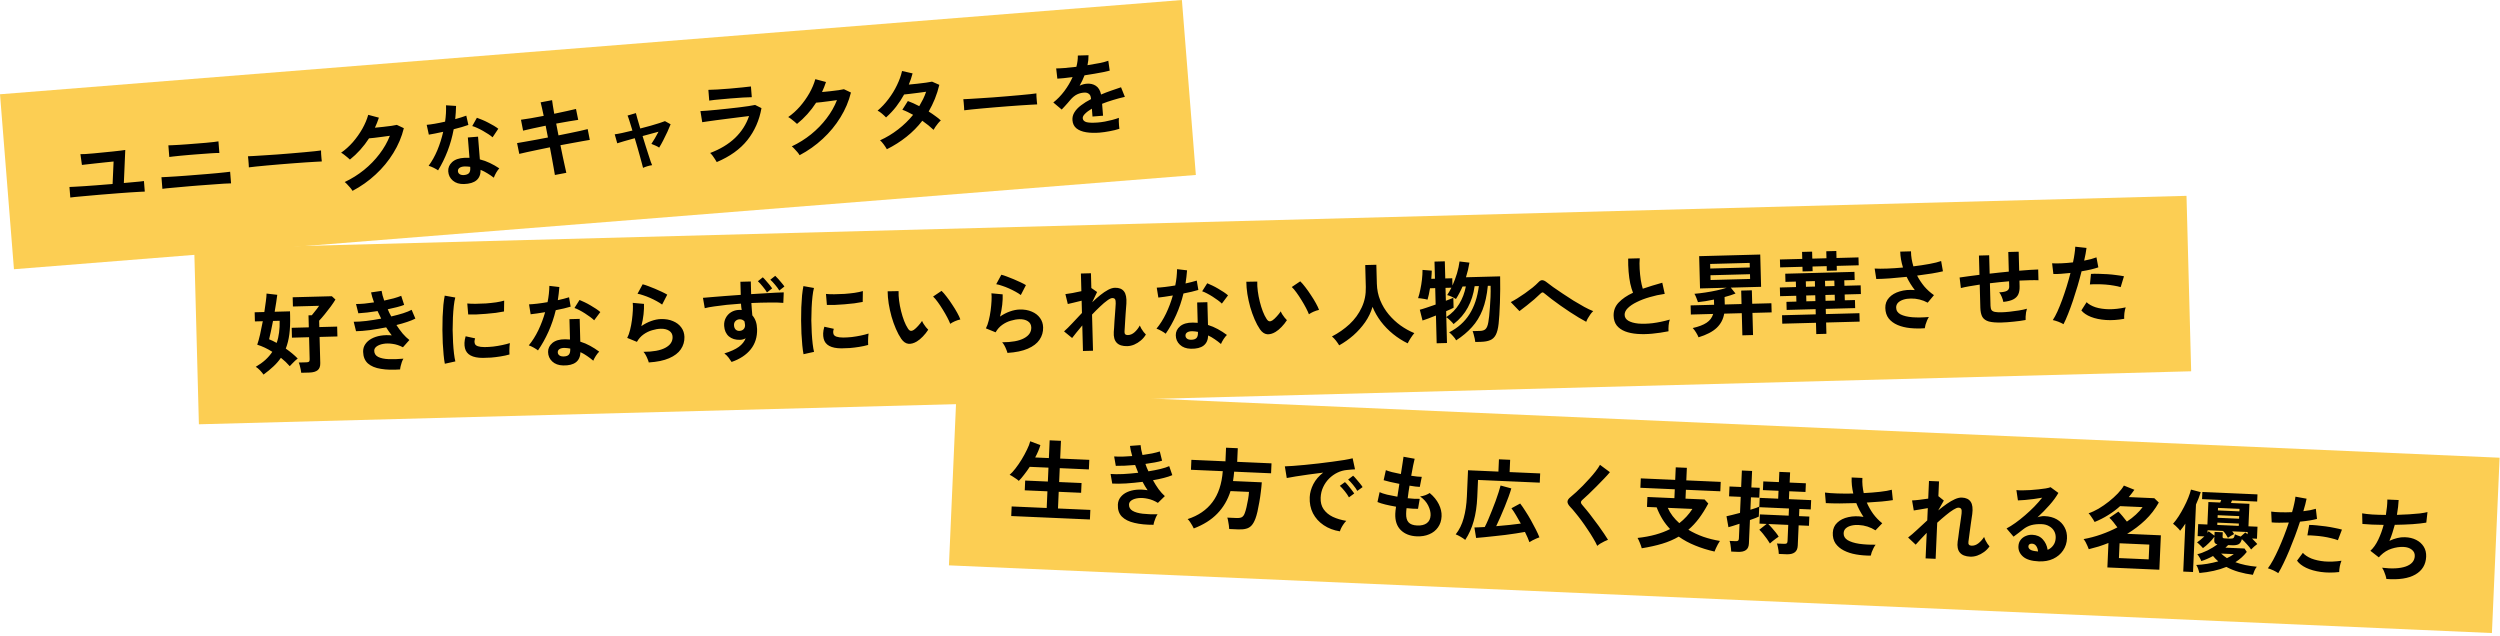
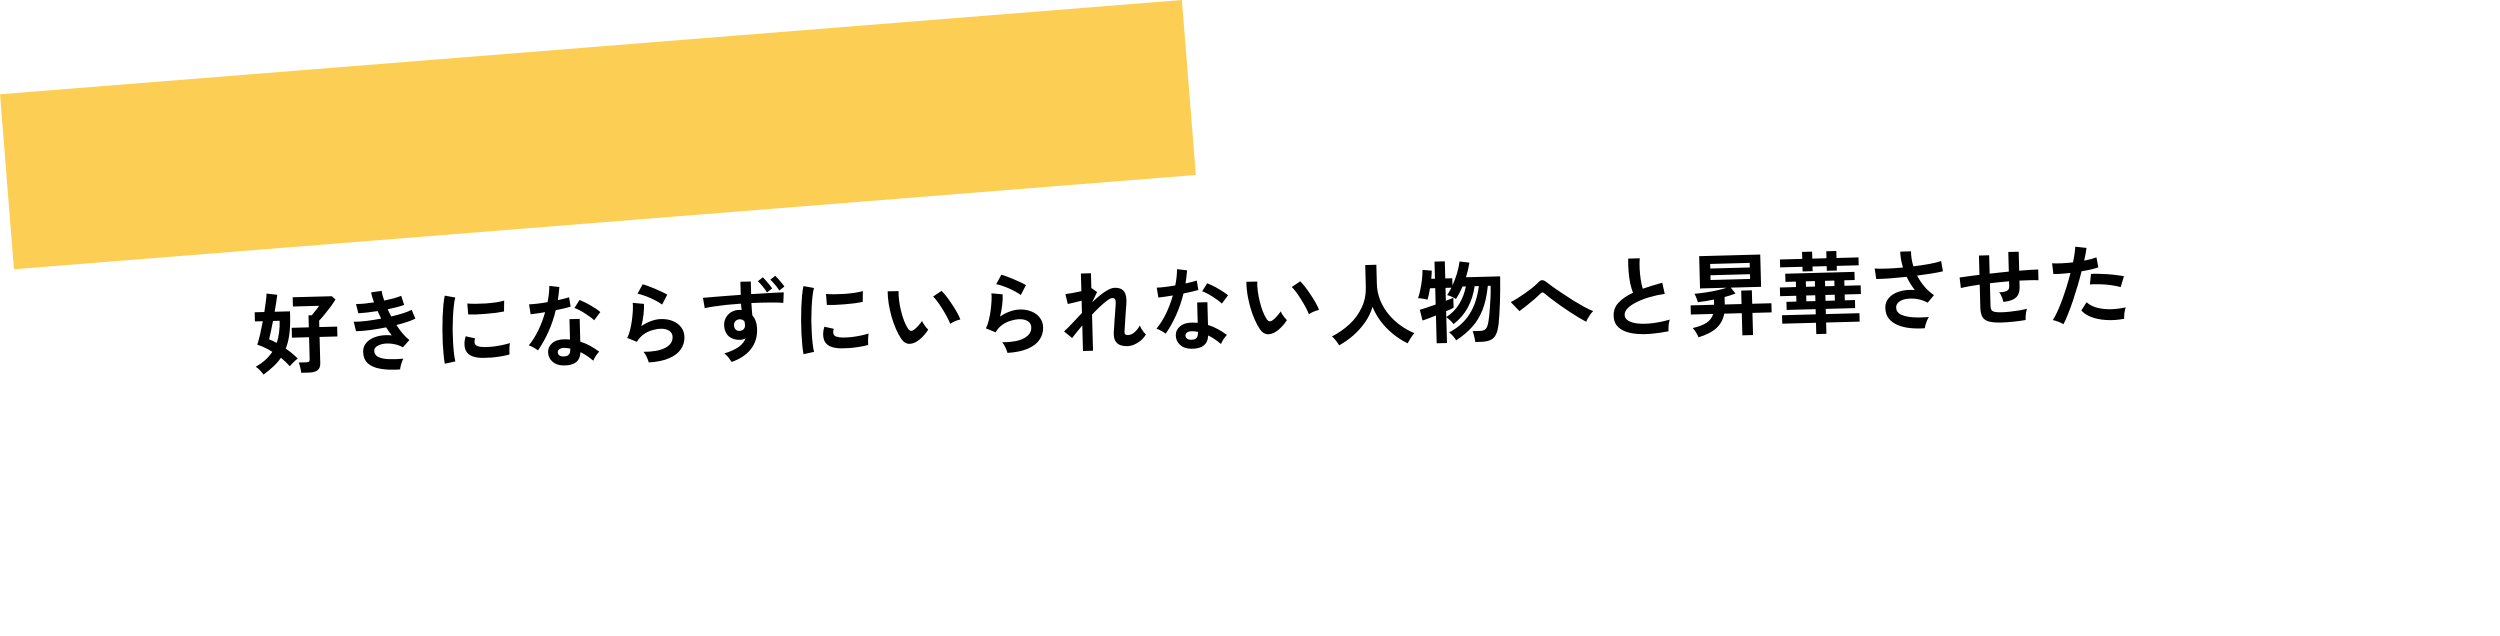
<svg xmlns="http://www.w3.org/2000/svg" width="641" height="163" viewBox="0 0 641 163" fill="none">
  <rect width="304" height="45" transform="translate(0 24.171) rotate(-4.56)" fill="#FCCE53" />
-   <path d="M18.025 50.648L17.809 47.942C18.116 47.933 18.614 47.909 19.303 47.869C19.992 47.83 20.788 47.782 21.692 47.725C22.61 47.667 23.573 47.598 24.582 47.518C25.591 47.437 26.569 47.359 27.517 47.283L28.869 47.176L29.125 41.41C28.484 41.477 27.752 41.55 26.927 41.632C26.119 41.711 25.303 41.8 24.48 41.896C23.671 41.976 22.954 42.056 22.33 42.137C21.705 42.202 21.263 42.252 21.004 42.288L20.622 39.527C20.884 39.537 21.314 39.526 21.912 39.493C22.523 39.445 23.226 39.389 24.021 39.325C24.815 39.247 25.639 39.166 26.494 39.082C27.348 38.998 28.165 38.918 28.943 38.84C29.737 38.762 30.415 38.684 30.978 38.609C31.541 38.533 31.921 38.48 32.119 38.449L31.756 46.922C32.55 46.844 33.298 46.776 34.002 46.72C34.719 46.648 35.33 46.591 35.834 46.551C36.352 46.494 36.71 46.45 36.908 46.419L37.124 49.124C36.861 49.115 36.409 49.135 35.767 49.187C35.139 49.221 34.382 49.266 33.494 49.322C32.621 49.376 31.681 49.443 30.672 49.524C29.678 49.603 28.692 49.682 27.714 49.76C27.088 49.81 26.384 49.866 25.605 49.928C24.841 49.989 24.054 50.059 23.245 50.139C22.451 50.203 21.695 50.271 20.977 50.343C20.259 50.401 19.641 50.458 19.122 50.514C18.604 50.571 18.238 50.615 18.025 50.648ZM41.636 48.419L41.398 45.438C41.69 45.43 42.165 45.408 42.823 45.37C43.482 45.333 44.247 45.288 45.12 45.233C45.992 45.179 46.91 45.114 47.873 45.037C48.836 44.96 49.76 44.886 50.647 44.816C51.503 44.747 52.366 44.678 53.238 44.609C54.123 44.523 54.955 44.449 55.735 44.387C56.528 44.308 57.215 44.238 57.795 44.176C58.374 44.115 58.778 44.067 59.006 44.033L59.244 47.014C58.92 47.009 58.322 47.034 57.45 47.088C56.593 47.141 55.583 47.214 54.422 47.306C53.274 47.383 52.089 47.469 50.866 47.567C50.285 47.613 49.62 47.666 48.872 47.726C48.138 47.785 47.39 47.852 46.627 47.928C45.862 47.989 45.137 48.055 44.45 48.125C43.763 48.18 43.167 48.235 42.664 48.29C42.176 48.345 41.833 48.387 41.636 48.419ZM43.407 40.248L43.169 37.267C43.4 37.264 43.76 37.251 44.25 37.227C44.74 37.203 45.315 37.173 45.973 37.136C46.647 37.098 47.343 37.05 48.062 36.992C48.795 36.934 49.514 36.877 50.217 36.821C51.119 36.749 51.967 36.681 52.762 36.617C53.571 36.538 54.265 36.467 54.844 36.405C55.423 36.328 55.811 36.274 56.008 36.243L56.246 39.224C55.86 39.208 55.155 39.234 54.129 39.3C53.119 39.365 51.888 39.456 50.436 39.572C49.855 39.618 49.198 39.67 48.465 39.729C47.746 39.786 47.036 39.851 46.334 39.922C45.632 39.993 45.014 40.058 44.481 40.116C43.946 40.159 43.588 40.203 43.407 40.248ZM63.808 42.912C63.806 42.697 63.791 42.406 63.762 42.039C63.732 41.672 63.703 41.305 63.674 40.939C63.645 40.572 63.614 40.282 63.581 40.069C63.873 40.061 64.386 40.036 65.121 39.992C65.871 39.948 66.759 39.893 67.784 39.826C68.825 39.759 69.934 39.685 71.112 39.607C72.289 39.513 73.466 39.419 74.643 39.325C75.82 39.231 76.928 39.135 77.966 39.037C79.019 38.938 79.927 38.85 80.691 38.774C81.454 38.697 81.994 38.631 82.313 38.575C82.313 38.775 82.321 39.059 82.335 39.427C82.364 39.794 82.394 40.168 82.424 40.55C82.469 40.916 82.499 41.198 82.515 41.397C82.132 41.412 81.565 41.442 80.815 41.486C80.08 41.53 79.215 41.583 78.22 41.647C77.241 41.71 76.193 41.786 75.077 41.875C73.977 41.963 72.861 42.052 71.73 42.142C70.599 42.232 69.522 42.326 68.499 42.423C67.476 42.52 66.553 42.609 65.728 42.69C64.92 42.77 64.279 42.844 63.808 42.912ZM90.384 48.937C90.259 48.716 90.077 48.462 89.839 48.173C89.6 47.885 89.347 47.605 89.08 47.334C88.826 47.046 88.593 46.827 88.381 46.674C90.174 45.824 91.823 44.792 93.326 43.58C94.843 42.352 96.165 40.993 97.292 39.503C98.434 38.012 99.325 36.449 99.964 34.814C99.324 34.896 98.639 34.989 97.909 35.093C97.193 35.181 96.539 35.264 95.945 35.342C95.35 35.405 94.907 35.448 94.617 35.471C93.946 36.509 93.194 37.492 92.36 38.42C91.541 39.331 90.661 40.163 89.721 40.914C89.57 40.757 89.355 40.567 89.076 40.343C88.812 40.118 88.532 39.894 88.238 39.672C87.959 39.448 87.699 39.276 87.458 39.157C88.537 38.409 89.542 37.506 90.473 36.448C91.402 35.374 92.211 34.232 92.899 33.024C93.586 31.8 94.091 30.606 94.413 29.442L97.148 30.17C96.998 30.613 96.841 31.048 96.675 31.477C96.509 31.905 96.328 32.327 96.13 32.743C96.786 32.675 97.496 32.603 98.258 32.527C99.036 32.434 99.744 32.347 100.383 32.265C101.022 32.168 101.477 32.086 101.748 32.018L103.546 32.867C103.001 35.094 102.101 37.22 100.848 39.242C99.609 41.264 98.094 43.1 96.303 44.75C94.527 46.399 92.554 47.795 90.384 48.937ZM118.971 47.188C117.789 47.22 116.835 46.927 116.109 46.309C115.383 45.69 114.989 44.898 114.927 43.934C114.871 43.031 115.2 42.243 115.915 41.571C116.646 40.897 117.709 40.528 119.103 40.463C119.319 40.461 119.534 40.459 119.749 40.458C119.963 40.44 120.171 40.439 120.372 40.454L119.957 35.249L122.57 35.041L123.035 40.865C123.929 41.086 124.784 41.394 125.601 41.791C126.432 42.186 127.238 42.644 128.018 43.167C127.762 43.433 127.492 43.809 127.208 44.293C126.938 44.776 126.742 45.199 126.617 45.563C126.092 45.158 125.547 44.786 124.982 44.447C124.415 44.092 123.83 43.793 123.226 43.549C123.258 45.884 121.84 47.097 118.971 47.188ZM112.323 43.68C112.061 43.486 111.69 43.269 111.21 43.031C110.729 42.792 110.292 42.619 109.899 42.512C110.76 41.351 111.507 40.015 112.141 38.503C112.773 36.976 113.27 35.406 113.634 33.793C112.878 33.961 112.175 34.109 111.523 34.238C110.872 34.367 110.349 34.462 109.954 34.525L109.407 32.007C109.942 31.964 110.627 31.871 111.462 31.728C112.312 31.583 113.197 31.405 114.119 31.193C114.229 30.461 114.303 29.748 114.34 29.052C114.376 28.342 114.383 27.657 114.361 26.997L116.935 27.161C116.904 28.317 116.833 29.446 116.72 30.547C117.247 30.397 117.75 30.249 118.231 30.103C118.726 29.941 119.167 29.79 119.556 29.652L120.092 32.032C119.629 32.207 119.067 32.39 118.406 32.581C117.759 32.771 117.067 32.957 116.327 33.139C115.961 35.107 115.434 36.979 114.745 38.757C114.056 40.535 113.249 42.176 112.323 43.68ZM126.298 35.205C126.033 34.965 125.681 34.701 125.243 34.413C124.805 34.124 124.336 33.839 123.836 33.556C123.337 33.273 122.84 33.02 122.345 32.798C121.866 32.575 121.446 32.416 121.084 32.322L122.276 30.196C122.655 30.32 123.1 30.492 123.609 30.713C124.118 30.918 124.637 31.161 125.167 31.442C125.696 31.708 126.187 31.976 126.639 32.248C127.091 32.519 127.466 32.774 127.761 33.012L126.298 35.205ZM118.994 44.879C119.575 44.832 119.993 44.668 120.247 44.386C120.515 44.088 120.623 43.603 120.569 42.93L120.556 42.77C120.074 42.7 119.58 42.671 119.073 42.68C118.552 42.706 118.138 42.824 117.832 43.033C117.541 43.241 117.401 43.514 117.412 43.851C117.424 44.188 117.568 44.454 117.845 44.647C118.122 44.84 118.505 44.917 118.994 44.879ZM142.274 44.867C142.234 44.563 142.148 44.055 142.014 43.342C141.879 42.615 141.727 41.766 141.557 40.795C141.387 39.824 141.199 38.816 140.993 37.771C139.948 37.977 138.919 38.19 137.906 38.409C136.891 38.613 135.969 38.81 135.138 38.999C134.321 39.172 133.656 39.325 133.144 39.458L132.577 36.689C133.078 36.602 133.738 36.488 134.557 36.346C135.392 36.203 136.324 36.036 137.355 35.846C138.385 35.641 139.43 35.442 140.492 35.25L139.905 32.228C138.739 32.459 137.627 32.694 136.569 32.932C135.51 33.155 134.694 33.343 134.122 33.497L133.576 30.702C134.185 30.623 135.021 30.495 136.084 30.318C137.145 30.125 138.252 29.922 139.403 29.707C139.251 28.95 139.105 28.277 138.966 27.688C138.84 27.083 138.725 26.6 138.619 26.239L141.551 25.682C141.595 26.033 141.664 26.512 141.758 27.119C141.852 27.712 141.968 28.395 142.106 29.168C143.271 28.921 144.352 28.689 145.35 28.471C146.363 28.252 147.141 28.074 147.684 27.939L148.253 30.731C147.75 30.787 146.975 30.91 145.929 31.101C144.897 31.276 143.79 31.472 142.607 31.689L143.194 34.711C144.224 34.506 145.223 34.303 146.192 34.103C147.16 33.903 148.037 33.717 148.824 33.547C149.609 33.361 150.227 33.212 150.68 33.099L151.224 35.87C150.844 35.931 150.26 36.032 149.471 36.172C148.683 36.312 147.781 36.476 146.765 36.664C145.764 36.837 144.74 37.026 143.695 37.232C143.899 38.247 144.101 39.23 144.3 40.184C144.499 41.137 144.681 41.976 144.847 42.701C145.012 43.426 145.132 43.963 145.206 44.311L142.274 44.867ZM164.878 43.041C164.848 42.859 164.76 42.52 164.613 42.024C164.481 41.527 164.317 40.925 164.122 40.218C163.928 39.51 163.713 38.743 163.477 37.916C163.242 37.088 162.999 36.262 162.749 35.436C161.741 35.716 160.823 35.974 159.996 36.209C159.184 36.443 158.606 36.62 158.261 36.74L157.616 34.438C158.043 34.388 158.665 34.277 159.482 34.104C160.297 33.916 161.188 33.707 162.154 33.476C161.861 32.499 161.602 31.659 161.376 30.954C161.151 30.249 160.993 29.808 160.901 29.63L163.043 28.998C163.072 29.165 163.192 29.617 163.405 30.353C163.617 31.09 163.871 31.954 164.165 32.946C165.1 32.703 166.003 32.461 166.876 32.222C167.748 31.968 168.507 31.738 169.152 31.533C169.797 31.328 170.246 31.169 170.498 31.057L171.947 31.864C171.731 32.435 171.452 33.088 171.111 33.823C170.77 34.557 170.413 35.286 170.039 36.008C169.68 36.713 169.337 37.325 169.009 37.844C168.764 37.663 168.427 37.482 167.997 37.301C167.567 37.12 167.241 36.985 167.018 36.895C167.267 36.537 167.56 36.067 167.898 35.486C168.235 34.89 168.551 34.319 168.846 33.773C167.61 34.087 166.247 34.457 164.758 34.883C165.01 35.724 165.269 36.565 165.536 37.405C165.802 38.23 166.048 38.995 166.273 39.7C166.499 40.405 166.692 40.997 166.853 41.477C167.029 41.939 167.144 42.23 167.2 42.349C166.849 42.392 166.434 42.487 165.953 42.633C165.488 42.778 165.13 42.914 164.878 43.041ZM183.772 41.557C183.663 41.351 183.513 41.101 183.32 40.809C183.143 40.516 182.943 40.224 182.72 39.934C182.497 39.644 182.286 39.407 182.086 39.223C184.67 38.248 186.797 36.963 188.47 35.368C190.141 33.758 191.338 31.886 192.06 29.752C191.298 29.844 190.43 29.951 189.455 30.075C188.496 30.198 187.514 30.322 186.509 30.449C185.519 30.574 184.575 30.695 183.677 30.813C182.794 30.93 182.026 31.037 181.372 31.135C180.732 31.217 180.292 31.283 180.049 31.333L179.592 28.485C179.99 28.469 180.556 28.432 181.29 28.373C182.024 28.315 182.849 28.241 183.764 28.153C184.68 28.064 185.626 27.966 186.602 27.857C187.578 27.749 188.523 27.642 189.438 27.539C190.366 27.419 191.196 27.306 191.926 27.202C192.654 27.082 193.216 26.983 193.609 26.906L195.243 27.722C194.692 30.842 193.488 33.576 191.629 35.924C189.769 38.257 187.15 40.134 183.772 41.557ZM181.846 25.791L181.626 23.04C182.211 23.039 182.97 23.009 183.903 22.95C184.837 22.891 185.915 22.813 187.138 22.715C188.315 22.621 189.368 22.522 190.298 22.417C191.228 22.312 191.975 22.229 192.539 22.169L192.759 24.92C192.174 24.921 191.438 24.949 190.551 25.004C189.678 25.058 188.608 25.136 187.339 25.237C186.651 25.292 185.949 25.356 185.231 25.428C184.528 25.485 183.872 25.545 183.262 25.609C182.667 25.672 182.195 25.732 181.846 25.791ZM205.02 39.794C204.895 39.573 204.713 39.318 204.475 39.029C204.236 38.741 203.983 38.461 203.716 38.19C203.462 37.903 203.229 37.683 203.017 37.531C204.81 36.68 206.459 35.649 207.962 34.437C209.479 33.208 210.801 31.849 211.928 30.359C213.07 28.869 213.961 27.305 214.6 25.67C213.96 25.752 213.275 25.845 212.545 25.949C211.829 26.037 211.175 26.12 210.581 26.198C209.986 26.261 209.543 26.304 209.253 26.327C208.582 27.365 207.83 28.348 206.996 29.276C206.177 30.188 205.297 31.019 204.357 31.771C204.206 31.614 203.991 31.423 203.712 31.199C203.448 30.974 203.168 30.75 202.874 30.528C202.594 30.304 202.335 30.132 202.094 30.013C203.173 29.266 204.178 28.363 205.108 27.304C206.038 26.23 206.847 25.089 207.535 23.88C208.222 22.656 208.726 21.462 209.049 20.298L211.783 21.026C211.634 21.469 211.477 21.904 211.311 22.333C211.145 22.762 210.963 23.184 210.766 23.599C211.422 23.532 212.131 23.46 212.894 23.384C213.671 23.291 214.38 23.203 215.019 23.122C215.658 23.025 216.113 22.942 216.384 22.874L218.182 23.723C217.637 25.951 216.737 28.076 215.484 30.099C214.245 32.12 212.73 33.956 210.939 35.607C209.163 37.256 207.19 38.651 205.02 39.794ZM227.394 38.263C227.162 37.85 226.882 37.427 226.555 36.991C226.226 36.541 225.923 36.203 225.643 35.98C227.291 35.233 228.832 34.303 230.266 33.188C231.715 32.073 233 30.824 234.12 29.443C233.637 29.174 233.164 28.927 232.7 28.703C232.236 28.478 231.79 28.291 231.363 28.14L232.777 25.905C233.68 26.233 234.653 26.67 235.696 27.218C236.049 26.62 236.377 26.017 236.683 25.409C236.987 24.784 237.244 24.156 237.455 23.524C236.816 23.606 236.123 23.7 235.378 23.805C234.647 23.894 233.961 23.98 233.322 24.061C232.681 24.128 232.178 24.183 231.812 24.228C231.222 25.306 230.543 26.344 229.777 27.344C229.009 28.328 228.145 29.25 227.183 30.112C226.914 29.826 226.565 29.5 226.136 29.134C225.706 28.768 225.332 28.513 225.013 28.37C226.022 27.52 226.951 26.531 227.799 25.402C228.663 24.271 229.391 23.083 229.983 21.836C230.591 20.587 231.026 19.376 231.286 18.202L233.988 18.817C233.858 19.304 233.712 19.793 233.551 20.282C233.389 20.757 233.211 21.225 233.017 21.686C233.688 21.617 234.413 21.544 235.192 21.466C235.984 21.373 236.723 21.283 237.408 21.197C238.092 21.097 238.616 21.009 238.979 20.934L240.844 21.754C240.544 23.009 240.163 24.208 239.701 25.352C239.237 26.481 238.708 27.562 238.114 28.594C238.728 28.975 239.306 29.368 239.846 29.771C240.399 30.157 240.86 30.528 241.226 30.884C241.025 31.053 240.797 31.287 240.544 31.584C240.306 31.88 240.076 32.183 239.855 32.493C239.649 32.801 239.486 33.068 239.365 33.293C238.582 32.54 237.62 31.763 236.48 30.962C235.309 32.486 233.957 33.855 232.423 35.07C230.905 36.283 229.229 37.347 227.394 38.263ZM247.226 28.282C247.224 28.067 247.208 27.776 247.179 27.409C247.15 27.042 247.121 26.676 247.091 26.309C247.062 25.942 247.031 25.652 246.999 25.439C247.29 25.431 247.804 25.406 248.539 25.363C249.289 25.318 250.177 25.263 251.202 25.196C252.242 25.129 253.352 25.056 254.53 24.977C255.707 24.883 256.884 24.789 258.061 24.695C259.238 24.602 260.345 24.506 261.383 24.407C262.437 24.308 263.345 24.22 264.108 24.144C264.871 24.068 265.412 24.001 265.73 23.945C265.731 24.145 265.738 24.429 265.752 24.797C265.781 25.164 265.811 25.538 265.842 25.921C265.886 26.286 265.917 26.568 265.932 26.767C265.549 26.782 264.982 26.812 264.232 26.857C263.497 26.9 262.632 26.953 261.638 27.017C260.658 27.08 259.611 27.156 258.495 27.245C257.394 27.333 256.279 27.422 255.147 27.512C254.016 27.602 252.939 27.696 251.917 27.793C250.894 27.89 249.97 27.979 249.146 28.06C248.337 28.14 247.697 28.214 247.226 28.282ZM281.923 34.006C280.669 34.106 279.528 34.074 278.5 33.91C277.472 33.745 276.646 33.419 276.022 32.93C275.398 32.426 275.05 31.731 274.979 30.845C274.921 30.111 275.089 29.428 275.485 28.797C275.879 28.15 276.447 27.551 277.187 27C277.927 26.433 278.777 25.904 279.737 25.412L279.723 25.229C279.68 24.694 279.511 24.315 279.217 24.092C278.936 23.853 278.588 23.735 278.173 23.737C277.466 23.747 276.802 23.901 276.179 24.196C275.557 24.492 274.958 24.986 274.382 25.678C274.214 25.876 273.996 26.132 273.728 26.445C273.46 26.744 273.192 27.042 272.923 27.34C272.655 27.638 272.421 27.888 272.221 28.088L270.069 26.276C271.083 25.487 272.021 24.52 272.884 23.375C273.746 22.229 274.458 21.026 275.018 19.767C274.165 19.865 273.388 19.958 272.687 20.045C271.985 20.116 271.458 20.158 271.105 20.171L270.803 17.542C271.327 17.546 272.047 17.512 272.964 17.439C273.896 17.364 274.903 17.261 275.985 17.128C276.256 16.091 276.379 15.128 276.354 14.238L279.093 14.158C279.112 14.972 279.026 15.824 278.836 16.716C279.96 16.534 280.999 16.352 281.953 16.168C282.922 15.967 283.66 15.77 284.167 15.576L284.531 18.108C284.109 18.218 283.558 18.347 282.877 18.494C282.195 18.625 281.437 18.762 280.603 18.906C279.783 19.048 278.941 19.184 278.074 19.315C277.91 19.759 277.715 20.213 277.491 20.677C277.28 21.124 277.053 21.558 276.81 21.977C277.402 21.684 278.011 21.512 278.638 21.462C279.54 21.39 280.315 21.567 280.964 21.992C281.629 22.416 282.081 23.164 282.32 24.237C283.153 23.878 284.003 23.549 284.872 23.249C285.754 22.933 286.607 22.642 287.432 22.376L288.413 24.836C287.355 25.074 286.331 25.348 285.341 25.657C284.349 25.952 283.428 26.271 282.579 26.616L282.822 29.665L280.117 29.881L279.956 27.864C279.221 28.291 278.64 28.722 278.213 29.156C277.785 29.575 277.585 29.96 277.613 30.312C277.655 30.831 277.997 31.173 278.641 31.337C279.283 31.486 280.247 31.509 281.531 31.407C282.05 31.365 282.629 31.288 283.266 31.176C283.917 31.047 284.559 30.904 285.193 30.745C285.84 30.571 286.403 30.395 286.881 30.218C286.866 30.419 286.859 30.712 286.859 31.097C286.873 31.465 286.894 31.832 286.924 32.199C286.953 32.566 286.983 32.841 287.012 33.023C286.278 33.266 285.448 33.471 284.523 33.637C283.6 33.818 282.733 33.941 281.923 34.006Z" fill="black" />
-   <rect width="511" height="45" transform="translate(49.8 63.803) rotate(-1.524)" fill="#FCCE53" />
  <path d="M67.561 96.044C67.354 95.728 67.052 95.36 66.658 94.941C66.264 94.537 65.903 94.24 65.576 94.05C66.512 93.503 67.332 92.914 68.037 92.281C68.74 91.634 69.335 90.943 69.822 90.209C68.558 89.399 67.269 88.789 65.954 88.379C66.197 87.698 66.442 86.817 66.689 85.737C66.936 84.657 67.167 83.531 67.381 82.359L65.358 82.413L65.296 80.068L67.779 80.002C67.936 79.001 68.065 78.085 68.166 77.254C68.281 76.407 68.341 75.746 68.343 75.27L71.09 75.588C71.027 76.112 70.937 76.758 70.819 77.528C70.701 78.283 70.569 79.084 70.423 79.932L74.355 79.827C74.356 79.888 74.358 79.95 74.359 80.011C74.361 80.057 74.362 80.111 74.364 80.172C74.367 80.31 74.371 80.448 74.375 80.586C74.394 80.723 74.398 80.869 74.386 81.023C74.433 82.785 74.367 84.344 74.189 85.698C74.01 87.053 73.705 88.281 73.274 89.381C73.852 89.78 74.4 90.195 74.918 90.626C75.436 91.057 75.907 91.489 76.333 91.923C76.167 92.034 75.95 92.217 75.68 92.469C75.426 92.706 75.172 92.958 74.918 93.226C74.665 93.493 74.456 93.714 74.291 93.887C73.658 93.152 72.903 92.436 72.025 91.738C71.494 92.519 70.854 93.257 70.106 93.952C69.373 94.647 68.525 95.344 67.561 96.044ZM77.236 95.58C77.214 95.335 77.168 95.045 77.097 94.709C77.027 94.374 76.949 94.046 76.864 93.726C76.779 93.406 76.688 93.148 76.59 92.951L78.545 92.899C78.851 92.891 79.072 92.839 79.208 92.743C79.343 92.633 79.406 92.424 79.398 92.117L79.248 86.461L74.856 86.578L74.789 84.049L79.18 83.932L79.099 80.851L79.949 80.829C80.127 80.609 80.335 80.35 80.573 80.053C80.826 79.755 81.063 79.457 81.285 79.159C81.522 78.846 81.7 78.596 81.817 78.409L75.104 78.588L75.041 76.219L85.088 75.952L86.008 76.802C85.7 77.316 85.301 77.91 84.813 78.582C84.325 79.24 83.813 79.897 83.278 80.556C82.758 81.199 82.275 81.756 81.827 82.228L81.871 83.861L86.446 83.739L86.513 86.268L81.938 86.39L82.116 93.103C82.138 93.931 81.917 94.535 81.451 94.916C80.986 95.296 80.278 95.499 79.328 95.524L77.236 95.58ZM70.935 87.925C71.235 87.089 71.441 86.201 71.554 85.262C71.682 84.308 71.732 83.302 71.704 82.244L70.002 82.29C69.814 83.292 69.624 84.225 69.433 85.089C69.256 85.937 69.112 86.57 69 86.987C69.31 87.102 69.62 87.239 69.931 87.399C70.258 87.559 70.592 87.735 70.935 87.925ZM102.591 94.721C100.723 94.863 99.081 94.815 97.663 94.576C96.246 94.353 95.137 93.892 94.336 93.192C93.55 92.477 93.14 91.483 93.106 90.211C93.087 89.475 93.269 88.826 93.653 88.264C94.036 87.686 94.568 87.212 95.249 86.841C95.929 86.47 96.712 86.211 97.598 86.065C98.499 85.918 99.449 85.893 100.449 85.989C100.195 85.674 99.948 85.343 99.709 84.996C99.47 84.65 99.238 84.296 99.013 83.934C97.579 84.217 96.174 84.454 94.799 84.644C93.438 84.818 92.267 84.911 91.286 84.921L90.692 82.498C91.552 82.506 92.608 82.44 93.862 82.299C95.116 82.143 96.407 81.94 97.734 81.69C97.395 81.039 97.086 80.396 96.809 79.759C95.892 79.906 94.998 80.029 94.127 80.129C93.27 80.229 92.52 80.295 91.877 80.327L91.285 77.95C91.913 77.949 92.626 77.914 93.422 77.847C94.232 77.764 95.058 77.658 95.898 77.528C95.534 76.541 95.282 75.689 95.14 74.972L97.844 74.577C97.939 75.265 98.161 76.095 98.509 77.068C99.363 76.891 100.171 76.701 100.932 76.497C101.709 76.277 102.355 76.06 102.871 75.847L103.623 78.174C103.122 78.371 102.506 78.564 101.775 78.752C101.043 78.941 100.258 79.123 99.419 79.298C99.55 79.602 99.689 79.912 99.835 80.231C99.997 80.533 100.158 80.835 100.32 81.138C101.432 80.878 102.445 80.606 103.358 80.321C104.286 80.02 105.014 79.725 105.543 79.434L106.5 81.687C105.941 81.978 105.235 82.265 104.384 82.548C103.547 82.831 102.634 83.093 101.644 83.335C102.155 84.118 102.688 84.848 103.243 85.524C103.813 86.183 104.388 86.736 104.967 87.18L103.314 89.042C102.427 88.575 101.545 88.284 100.668 88.169C99.805 88.039 99.015 88.037 98.298 88.163C97.58 88.29 97.003 88.512 96.567 88.83C96.146 89.148 95.941 89.522 95.953 89.951C95.971 90.656 96.307 91.177 96.96 91.512C97.629 91.847 98.524 92.038 99.644 92.085C100.766 92.132 102.03 92.09 103.438 91.961C103.29 92.195 103.153 92.49 103.024 92.846C102.91 93.187 102.812 93.527 102.729 93.866C102.646 94.206 102.6 94.491 102.591 94.721ZM114.056 93.266C113.932 92.64 113.827 91.876 113.742 90.973C113.656 90.055 113.584 89.06 113.524 87.988C113.48 86.9 113.45 85.781 113.435 84.631C113.435 83.481 113.451 82.361 113.484 81.271C113.531 80.165 113.596 79.143 113.678 78.206C113.776 77.267 113.893 76.467 114.029 75.803L116.733 76.284C116.579 76.84 116.453 77.564 116.354 78.457C116.255 79.333 116.181 80.302 116.132 81.361C116.083 82.406 116.058 83.48 116.057 84.585C116.071 85.689 116.107 86.761 116.165 87.803C116.224 88.844 116.303 89.785 116.402 90.626C116.501 91.468 116.619 92.147 116.755 92.665L114.056 93.266ZM123.795 91.764C121.141 91.758 119.616 90.932 119.219 89.286C119.116 88.875 119.073 88.416 119.09 87.909C119.108 87.402 119.208 86.84 119.391 86.222L121.821 86.755C121.721 87.049 121.667 87.311 121.657 87.542C121.664 87.772 121.7 87.978 121.766 88.16C121.98 88.707 122.8 88.984 124.227 88.992C124.917 88.989 125.652 88.946 126.432 88.864C127.227 88.766 127.999 88.638 128.746 88.48C129.509 88.322 130.171 88.151 130.734 87.967C130.709 88.183 130.679 88.475 130.642 88.844C130.621 89.213 130.608 89.589 130.603 89.973C130.598 90.341 130.606 90.647 130.628 90.892C129.912 91.095 129.142 91.261 128.317 91.391C127.508 91.52 126.705 91.618 125.909 91.685C125.128 91.737 124.423 91.763 123.795 91.764ZM120.047 80.636L119.811 77.812C120.396 77.873 121.11 77.9 121.953 77.893C122.796 77.886 123.67 77.855 124.573 77.801C125.492 77.73 126.364 77.638 127.189 77.524C128.029 77.394 128.723 77.245 129.271 77.077L129.23 79.862C128.62 79.986 127.91 80.105 127.1 80.218C126.289 80.317 125.448 80.4 124.575 80.469C123.718 80.538 122.891 80.591 122.095 80.628C121.313 80.648 120.631 80.651 120.047 80.636ZM144.392 93.701C143.21 93.671 142.273 93.328 141.581 92.671C140.889 92.015 140.537 91.204 140.527 90.238C140.518 89.333 140.889 88.564 141.639 87.93C142.404 87.296 143.485 86.984 144.881 86.993C145.096 87.002 145.311 87.012 145.526 87.022C145.741 87.016 145.948 87.026 146.148 87.051L146.009 81.832L148.63 81.762L148.786 87.602C149.667 87.87 150.505 88.224 151.299 88.663C152.108 89.101 152.888 89.602 153.64 90.165C153.37 90.418 153.081 90.778 152.771 91.246C152.477 91.714 152.258 92.127 152.114 92.483C151.611 92.052 151.087 91.652 150.54 91.283C149.993 90.898 149.424 90.569 148.834 90.293C148.743 92.627 147.262 93.763 144.392 93.701ZM137.94 89.846C137.689 89.638 137.33 89.403 136.862 89.139C136.395 88.875 135.968 88.679 135.581 88.552C136.503 87.438 137.319 86.143 138.032 84.667C138.744 83.176 139.324 81.634 139.772 80.042C139.009 80.17 138.299 80.281 137.642 80.375C136.984 80.469 136.457 80.537 136.059 80.578L135.647 78.035C136.183 78.021 136.872 77.964 137.713 77.865C138.569 77.766 139.463 77.635 140.394 77.472C140.544 76.747 140.655 76.038 140.729 75.346C140.802 74.638 140.845 73.955 140.858 73.295L143.42 73.595C143.328 74.748 143.197 75.871 143.027 76.965C143.56 76.843 144.071 76.722 144.559 76.602C145.061 76.466 145.51 76.339 145.906 76.221L146.315 78.626C145.844 78.776 145.272 78.93 144.602 79.085C143.946 79.241 143.245 79.39 142.497 79.532C142.027 81.478 141.401 83.32 140.619 85.058C139.837 86.797 138.944 88.393 137.94 89.846ZM152.344 82.124C152.092 81.87 151.755 81.587 151.332 81.276C150.91 80.965 150.457 80.655 149.973 80.346C149.489 80.037 149.006 79.758 148.524 79.51C148.058 79.262 147.646 79.081 147.291 78.968L148.593 76.909C148.965 77.052 149.4 77.248 149.897 77.495C150.394 77.727 150.9 77.998 151.414 78.306C151.928 78.599 152.404 78.893 152.841 79.188C153.279 79.483 153.639 79.758 153.922 80.011L152.344 82.124ZM144.538 91.396C145.121 91.381 145.546 91.239 145.815 90.971C146.099 90.688 146.232 90.209 146.214 89.534L146.21 89.373C145.732 89.279 145.24 89.223 144.733 89.206C144.211 89.204 143.792 89.299 143.475 89.492C143.173 89.684 143.019 89.949 143.013 90.287C143.007 90.624 143.137 90.897 143.403 91.105C143.669 91.312 144.048 91.409 144.538 91.396ZM166.345 92.933C166.293 92.704 166.193 92.415 166.046 92.067C165.914 91.717 165.751 91.369 165.558 91.021C165.364 90.674 165.173 90.403 164.984 90.208C167.438 90.204 169.3 89.863 170.571 89.185C171.856 88.507 172.483 87.578 172.452 86.397C172.434 85.707 172.143 85.178 171.581 84.81C171.019 84.441 170.294 84.269 169.405 84.293C168.715 84.311 167.982 84.438 167.206 84.673C166.43 84.893 165.695 85.25 165.003 85.744C164.325 86.222 163.76 86.859 163.305 87.653L160.816 86.638C161.109 86.093 161.351 85.419 161.545 84.617C161.753 83.798 161.915 82.95 162.029 82.073C162.144 81.196 162.222 80.365 162.262 79.582C162.303 78.799 162.293 78.154 162.234 77.65L165.117 77.918C165.152 78.669 165.115 79.56 165.004 80.59C164.893 81.606 164.705 82.615 164.44 83.619C165.238 83.061 166.078 82.625 166.959 82.31C167.841 81.995 168.672 81.827 169.454 81.806C170.649 81.775 171.69 81.954 172.574 82.344C173.474 82.719 174.179 83.26 174.688 83.968C175.197 84.66 175.464 85.466 175.489 86.385C175.52 87.55 175.21 88.609 174.561 89.562C173.926 90.499 172.927 91.262 171.562 91.851C170.212 92.439 168.473 92.8 166.345 92.933ZM169.769 78.094C169.378 77.797 168.91 77.503 168.365 77.211C167.836 76.918 167.276 76.641 166.687 76.381C166.097 76.121 165.516 75.898 164.943 75.714C164.386 75.514 163.891 75.382 163.46 75.317L164.776 72.889C165.177 72.985 165.657 73.141 166.215 73.356C166.772 73.556 167.354 73.786 167.959 74.046C168.579 74.306 169.162 74.567 169.705 74.828C170.264 75.089 170.723 75.33 171.082 75.551L169.769 78.094ZM187.578 92.805C187.386 92.504 187.13 92.135 186.812 91.698C186.494 91.277 186.132 90.919 185.725 90.623C187.338 90.12 188.573 89.558 189.431 88.936C190.288 88.3 190.874 87.564 191.189 86.727C190.751 86.984 190.264 87.12 189.728 87.134C188.563 87.165 187.612 86.868 186.874 86.244C186.151 85.603 185.752 84.717 185.676 83.584C185.625 82.818 185.76 82.132 186.081 81.525C186.402 80.903 186.864 80.407 187.468 80.039C188.072 79.67 188.765 79.475 189.546 79.454C189.669 79.451 189.777 79.456 189.869 79.469C189.961 79.466 190.061 79.471 190.168 79.484C190.078 78.98 190.018 78.437 189.987 77.855C188.747 77.934 187.538 78.035 186.36 78.158C185.182 78.282 184.104 78.418 183.127 78.567C182.148 78.7 181.339 78.852 180.7 79.022L180.238 76.366C180.789 76.305 181.561 76.238 182.556 76.166C183.551 76.078 184.684 75.987 185.954 75.891C187.24 75.796 188.565 75.699 189.927 75.602L189.838 72.245L192.505 72.174L192.591 75.416C193.785 75.338 194.926 75.269 196.014 75.21C197.101 75.135 198.073 75.078 198.931 75.04C199.789 75.002 200.463 74.976 200.954 74.963L200.842 77.658C199.95 77.574 198.768 77.544 197.296 77.568C195.839 77.576 194.291 77.618 192.652 77.692C192.681 78.228 192.719 78.772 192.764 79.323C192.809 79.858 192.853 80.371 192.897 80.861C193.672 81.73 194.079 82.9 194.118 84.371C194.172 86.41 193.628 88.142 192.484 89.569C191.341 90.995 189.706 92.074 187.578 92.805ZM189.69 84.834C190.118 84.792 190.451 84.638 190.69 84.37C190.928 84.103 191.042 83.763 191.031 83.349C191.027 83.211 191.008 83.066 190.973 82.913C190.953 82.745 190.926 82.577 190.89 82.409C190.558 82.035 190.147 81.854 189.657 81.867C189.227 81.878 188.871 82.026 188.587 82.31C188.303 82.593 188.175 82.957 188.202 83.401C188.214 83.846 188.354 84.21 188.622 84.495C188.905 84.763 189.261 84.876 189.69 84.834ZM196.652 74.986C196.378 74.502 196.012 73.99 195.553 73.45C195.109 72.894 194.698 72.445 194.321 72.103L195.582 71.103C195.802 71.296 196.063 71.573 196.364 71.933C196.68 72.278 196.988 72.637 197.29 73.013C197.591 73.373 197.821 73.681 197.982 73.938L196.652 74.986ZM199.814 74.487C199.525 74.004 199.159 73.508 198.716 72.998C198.288 72.472 197.885 72.046 197.508 71.719L198.77 70.719C198.99 70.912 199.25 71.181 199.551 71.526C199.851 71.856 200.144 72.201 200.43 72.561C200.731 72.906 200.961 73.207 201.121 73.463L199.814 74.487ZM206.023 90.819C205.899 90.193 205.795 89.429 205.709 88.526C205.624 87.608 205.551 86.613 205.492 85.541C205.448 84.453 205.418 83.334 205.403 82.184C205.403 81.034 205.419 79.914 205.451 78.824C205.499 77.718 205.563 76.697 205.646 75.759C205.744 74.82 205.86 74.02 205.996 73.356L208.701 73.837C208.547 74.393 208.42 75.117 208.321 76.01C208.222 76.886 208.148 77.855 208.1 78.914C208.051 79.959 208.026 81.033 208.024 82.138C208.038 83.242 208.075 84.314 208.133 85.356C208.191 86.397 208.27 87.339 208.369 88.18C208.468 89.021 208.586 89.7 208.722 90.218L206.023 90.819ZM215.762 89.317C213.108 89.311 211.583 88.485 211.186 86.839C211.083 86.428 211.041 85.969 211.058 85.462C211.075 84.955 211.175 84.393 211.358 83.775L213.788 84.308C213.689 84.602 213.634 84.864 213.625 85.095C213.631 85.325 213.667 85.531 213.733 85.713C213.947 86.26 214.768 86.537 216.194 86.545C216.885 86.542 217.62 86.499 218.4 86.417C219.195 86.319 219.966 86.191 220.713 86.034C221.476 85.875 222.139 85.704 222.701 85.52C222.677 85.736 222.646 86.028 222.61 86.397C222.589 86.766 222.576 87.142 222.571 87.526C222.565 87.894 222.573 88.2 222.595 88.445C221.88 88.648 221.11 88.815 220.285 88.944C219.475 89.073 218.672 89.171 217.877 89.238C217.096 89.29 216.391 89.316 215.762 89.317ZM212.015 78.189L211.779 75.365C212.363 75.427 213.077 75.454 213.92 75.446C214.764 75.439 215.637 75.408 216.541 75.354C217.459 75.283 218.331 75.191 219.156 75.077C219.997 74.947 220.691 74.798 221.238 74.63L221.197 77.416C220.587 77.539 219.877 77.658 219.067 77.771C218.257 77.87 217.415 77.953 216.543 78.023C215.686 78.091 214.859 78.144 214.062 78.181C213.28 78.201 212.598 78.204 212.015 78.189ZM235.065 87.561C234.31 88.011 233.594 88.206 232.918 88.148C232.241 88.074 231.632 87.653 231.09 86.885C230.595 86.162 230.135 85.307 229.71 84.322C229.285 83.336 228.912 82.287 228.591 81.176C228.285 80.065 228.041 78.951 227.858 77.837C227.69 76.721 227.601 75.673 227.59 74.692L230.396 74.64C230.37 75.392 230.415 76.212 230.53 77.098C230.646 77.985 230.815 78.878 231.039 79.777C231.262 80.676 231.522 81.512 231.819 82.287C232.115 83.046 232.431 83.682 232.767 84.194C232.991 84.556 233.227 84.765 233.474 84.82C233.735 84.859 234.01 84.782 234.296 84.591C234.657 84.336 235.031 83.988 235.419 83.549C235.821 83.108 236.155 82.685 236.42 82.279C236.503 82.507 236.632 82.765 236.809 83.051C237 83.338 237.2 83.616 237.406 83.887C237.628 84.157 237.826 84.374 237.999 84.538C237.601 85.162 237.141 85.742 236.619 86.278C236.111 86.812 235.593 87.24 235.065 87.561ZM243.642 83.031C243.477 82.59 243.224 82.045 242.885 81.394C242.545 80.744 242.159 80.071 241.727 79.377C241.294 78.668 240.862 78.02 240.433 77.433C240.002 76.831 239.607 76.366 239.245 76.038L241.415 74.577C241.808 74.95 242.244 75.452 242.721 76.084C243.213 76.715 243.691 77.392 244.155 78.116C244.634 78.824 245.059 79.519 245.43 80.199C245.8 80.864 246.069 81.432 246.235 81.903C245.762 82.008 245.283 82.166 244.798 82.379C244.328 82.591 243.943 82.808 243.642 83.031ZM258.312 90.486C258.26 90.257 258.16 89.969 258.013 89.62C257.881 89.27 257.718 88.922 257.525 88.574C257.332 88.227 257.14 87.956 256.951 87.761C259.405 87.757 261.268 87.416 262.538 86.738C263.824 86.06 264.451 85.13 264.419 83.95C264.401 83.26 264.111 82.731 263.549 82.363C262.987 81.994 262.261 81.822 261.372 81.846C260.683 81.864 259.95 81.991 259.174 82.226C258.397 82.446 257.663 82.803 256.97 83.297C256.293 83.775 255.727 84.412 255.273 85.206L252.784 84.191C253.076 83.646 253.319 82.972 253.512 82.17C253.721 81.351 253.882 80.503 253.997 79.626C254.111 78.749 254.189 77.918 254.23 77.135C254.27 76.352 254.261 75.708 254.201 75.203L257.084 75.471C257.12 76.222 257.082 77.113 256.971 78.143C256.86 79.159 256.672 80.168 256.408 81.172C257.206 80.614 258.046 80.178 258.927 79.863C259.808 79.548 260.64 79.38 261.421 79.359C262.617 79.328 263.657 79.507 264.542 79.898C265.441 80.272 266.146 80.814 266.656 81.521C267.165 82.213 267.432 83.019 267.456 83.939C267.487 85.103 267.178 86.162 266.528 87.115C265.894 88.052 264.894 88.815 263.529 89.404C262.18 89.992 260.441 90.353 258.312 90.486ZM261.737 75.647C261.345 75.35 260.877 75.056 260.333 74.764C259.803 74.471 259.244 74.195 258.654 73.934C258.064 73.674 257.483 73.451 256.911 73.267C256.353 73.067 255.859 72.935 255.428 72.87L256.743 70.442C257.145 70.538 257.624 70.694 258.182 70.909C258.74 71.109 259.321 71.339 259.926 71.599C260.547 71.859 261.129 72.12 261.673 72.381C262.232 72.642 262.691 72.883 263.049 73.104L261.737 75.647ZM277.672 89.994L277.498 83.441C276.947 84.085 276.442 84.696 275.982 85.276C275.521 85.841 275.158 86.303 274.891 86.663L272.822 84.969C273.451 84.416 274.154 83.722 274.929 82.888C275.719 82.039 276.547 81.158 277.413 80.245L277.329 77.096C276.658 77.267 275.995 77.43 275.34 77.586C274.7 77.741 274.182 77.862 273.785 77.949L273.165 75.412C273.609 75.369 274.213 75.276 274.976 75.133C275.754 74.99 276.517 74.832 277.264 74.658L277.143 70.129L279.718 70.06L279.821 73.9L279.866 73.876L281.296 74.873L280.032 77.507C280.734 76.829 281.431 76.212 282.122 75.656C282.813 75.101 283.476 74.654 284.111 74.315C284.746 73.976 285.332 73.799 285.869 73.785C286.926 73.757 287.701 74.066 288.194 74.713C288.686 75.344 288.89 76.381 288.806 77.826C288.797 78.071 288.769 78.44 288.721 78.932C288.687 79.409 288.648 79.946 288.602 80.546C288.572 81.145 288.535 81.744 288.489 82.344C288.459 82.927 288.427 83.457 288.394 83.934C288.36 84.395 288.338 84.733 288.328 84.948C288.269 85.609 288.554 85.931 289.182 85.914C289.811 85.898 290.387 85.652 290.911 85.178C291.436 84.704 291.881 84.132 292.246 83.463C292.329 83.675 292.458 83.941 292.636 84.258C292.828 84.56 293.027 84.853 293.234 85.139C293.456 85.409 293.646 85.619 293.803 85.768C293.466 86.345 293.035 86.855 292.509 87.298C291.984 87.742 291.419 88.094 290.812 88.356C290.22 88.602 289.633 88.732 289.051 88.748C286.583 88.814 285.423 87.602 285.572 85.113C285.596 84.867 285.625 84.498 285.657 84.006C285.69 83.499 285.721 82.946 285.751 82.347C285.796 81.733 285.842 81.126 285.887 80.526C285.932 79.911 285.971 79.366 286.004 78.889C286.037 78.398 286.059 78.044 286.068 77.829C286.085 77.307 286.029 76.941 285.901 76.729C285.773 76.518 285.532 76.417 285.18 76.426C284.873 76.435 284.449 76.638 283.907 77.035C283.365 77.418 282.758 77.933 282.085 78.579C281.411 79.211 280.717 79.904 280 80.66L280.247 89.925L277.672 89.994ZM305.335 89.419C304.154 89.389 303.216 89.046 302.524 88.389C301.832 87.733 301.48 86.922 301.47 85.956C301.461 85.051 301.832 84.282 302.582 83.648C303.347 83.014 304.428 82.702 305.824 82.711C306.039 82.72 306.254 82.73 306.469 82.739C306.684 82.734 306.891 82.743 307.091 82.769L306.952 77.55L309.573 77.48L309.729 83.32C310.61 83.588 311.448 83.941 312.242 84.38C313.051 84.819 313.831 85.32 314.583 85.883C314.313 86.135 314.024 86.496 313.714 86.964C313.42 87.432 313.201 87.844 313.057 88.201C312.554 87.77 312.03 87.37 311.483 87.001C310.936 86.616 310.368 86.286 309.777 86.011C309.686 88.344 308.205 89.481 305.335 89.419ZM298.883 85.564C298.632 85.356 298.273 85.12 297.805 84.857C297.338 84.593 296.911 84.397 296.524 84.269C297.446 83.156 298.263 81.861 298.975 80.385C299.687 78.894 300.267 77.352 300.715 75.76C299.952 75.888 299.242 75.999 298.585 76.093C297.928 76.187 297.4 76.255 297.002 76.296L296.59 73.753C297.126 73.739 297.815 73.682 298.656 73.583C299.512 73.484 300.406 73.352 301.337 73.189C301.487 72.465 301.598 71.756 301.672 71.064C301.745 70.356 301.788 69.673 301.801 69.013L304.363 69.313C304.271 70.466 304.14 71.589 303.97 72.682C304.503 72.561 305.014 72.44 305.502 72.32C306.004 72.183 306.453 72.056 306.849 71.939L307.258 74.344C306.787 74.494 306.215 74.647 305.545 74.803C304.889 74.959 304.188 75.108 303.44 75.25C302.97 77.195 302.344 79.037 301.562 80.776C300.78 82.515 299.887 84.111 298.883 85.564ZM313.287 77.841C313.035 77.587 312.698 77.305 312.275 76.994C311.853 76.683 311.4 76.373 310.916 76.064C310.432 75.754 309.95 75.476 309.467 75.228C309.001 74.98 308.589 74.799 308.234 74.686L309.536 72.626C309.908 72.77 310.343 72.965 310.84 73.213C311.337 73.445 311.843 73.715 312.357 74.024C312.871 74.317 313.347 74.611 313.784 74.906C314.222 75.201 314.582 75.475 314.865 75.729L313.287 77.841ZM305.481 87.114C306.064 87.099 306.489 86.957 306.758 86.689C307.042 86.406 307.175 85.926 307.157 85.252L307.153 85.091C306.675 84.996 306.183 84.941 305.676 84.923C305.154 84.922 304.735 85.017 304.418 85.21C304.116 85.402 303.962 85.667 303.956 86.004C303.95 86.342 304.08 86.615 304.346 86.822C304.612 87.03 304.991 87.127 305.481 87.114ZM327.033 85.114C326.278 85.564 325.562 85.759 324.885 85.701C324.209 85.627 323.599 85.206 323.057 84.438C322.562 83.715 322.103 82.86 321.678 81.875C321.252 80.889 320.879 79.841 320.558 78.729C320.253 77.618 320.008 76.504 319.825 75.39C319.658 74.274 319.568 73.226 319.558 72.245L322.363 72.193C322.337 72.945 322.382 73.765 322.498 74.651C322.613 75.538 322.783 76.431 323.006 77.33C323.229 78.229 323.489 79.065 323.786 79.84C324.082 80.599 324.398 81.235 324.734 81.747C324.959 82.109 325.194 82.318 325.441 82.373C325.703 82.412 325.977 82.335 326.263 82.144C326.625 81.889 326.999 81.541 327.386 81.102C327.788 80.661 328.122 80.238 328.388 79.832C328.47 80.06 328.6 80.318 328.776 80.604C328.968 80.891 329.167 81.169 329.374 81.44C329.596 81.71 329.793 81.927 329.966 82.091C329.569 82.715 329.109 83.295 328.586 83.831C328.079 84.366 327.561 84.793 327.033 85.114ZM335.609 80.584C335.444 80.143 335.192 79.598 334.852 78.947C334.513 78.297 334.127 77.624 333.694 76.93C333.261 76.221 332.83 75.573 332.4 74.986C331.97 74.384 331.574 73.919 331.213 73.591L333.382 72.13C333.776 72.503 334.211 73.005 334.688 73.637C335.18 74.268 335.658 74.945 336.123 75.669C336.602 76.377 337.027 77.072 337.397 77.752C337.768 78.417 338.036 78.985 338.202 79.456C337.729 79.561 337.25 79.719 336.765 79.932C336.295 80.144 335.91 80.361 335.609 80.584ZM343.368 88.545C343.143 88.168 342.864 87.761 342.53 87.325C342.197 86.904 341.857 86.553 341.512 86.271C343.192 85.398 344.698 84.345 346.03 83.113C347.362 81.866 348.398 80.443 349.138 78.843C349.893 77.243 350.245 75.493 350.194 73.592L350.044 67.959L352.895 67.883L353.025 72.735C353.065 74.267 353.356 75.694 353.898 77.014C354.439 78.334 355.161 79.534 356.064 80.615C356.967 81.695 357.982 82.642 359.108 83.456C360.233 84.254 361.409 84.905 362.634 85.409C362.351 85.739 362.04 86.162 361.701 86.677C361.378 87.192 361.121 87.643 360.932 88.032C359.611 87.392 358.363 86.597 357.187 85.647C356.012 84.696 354.971 83.627 354.065 82.439C353.174 81.251 352.458 79.997 351.917 78.677C351.509 80.069 350.877 81.382 350.02 82.616C349.163 83.835 348.165 84.951 347.026 85.963C345.887 86.96 344.667 87.82 343.368 88.545ZM368.363 88.018L368.174 80.891C367.461 81.186 366.793 81.449 366.17 81.68C365.547 81.912 365.069 82.078 364.734 82.178L364.039 79.413C364.466 79.31 365.044 79.133 365.774 78.884C366.519 78.634 367.294 78.368 368.099 78.086L367.987 73.878L366.654 73.914C366.561 74.484 366.461 75.023 366.352 75.532C366.242 76.041 366.131 76.474 366.018 76.829C365.848 76.773 365.609 76.718 365.3 76.665C365.008 76.611 364.707 76.565 364.399 76.527C364.091 76.474 363.822 76.451 363.592 76.457C363.82 75.807 364.015 75.065 364.177 74.233C364.355 73.4 364.493 72.544 364.592 71.668C364.692 70.791 364.739 69.969 364.734 69.202L367.109 69.392C367.101 69.668 367.086 69.991 367.065 70.359C367.044 70.713 367.016 71.089 366.98 71.489L367.923 71.464L367.806 67.073L370.45 67.002L370.567 71.394L372.36 71.346L372.41 73.208C372.859 72.215 373.246 71.177 373.57 70.094C373.893 68.997 374.111 67.978 374.225 67.04L376.763 67.34C376.58 68.526 376.284 69.777 375.874 71.091L384.634 70.858C384.662 71.901 384.668 73.005 384.653 74.171C384.653 75.337 384.63 76.488 384.584 77.624C384.552 78.745 384.503 79.774 384.436 80.711C384.384 81.648 384.32 82.417 384.244 83.017C384.108 84.248 383.865 85.197 383.515 85.866C383.164 86.52 382.685 86.97 382.078 87.216C381.471 87.478 380.685 87.621 379.72 87.647L378.271 87.685C378.234 87.426 378.179 87.12 378.109 86.769C378.038 86.418 377.952 86.076 377.851 85.741C377.765 85.39 377.673 85.109 377.576 84.897L379.484 84.846C380.112 84.829 380.584 84.671 380.898 84.371C381.227 84.056 381.464 83.467 381.61 82.604C381.677 82.234 381.748 81.718 381.822 81.057C381.896 80.395 381.961 79.642 382.015 78.797C382.084 77.936 382.137 77.037 382.173 76.101C382.209 75.149 382.215 74.205 382.19 73.27L381.477 73.289C381.249 75.673 380.798 77.725 380.123 79.445C379.447 81.15 378.543 82.624 377.41 83.866C376.293 85.108 374.942 86.24 373.359 87.264C373.181 86.916 372.903 86.54 372.524 86.136C372.16 85.716 371.837 85.41 371.556 85.218C373.796 84.07 375.534 82.52 376.77 80.57C378.022 78.604 378.824 76.197 379.178 73.35L378.098 73.379C377.813 75.381 377.233 77.198 376.356 78.832C375.494 80.45 374.274 81.871 372.696 83.094C372.489 82.808 372.197 82.494 371.82 82.151C371.457 81.793 371.128 81.518 370.831 81.326L371.008 87.948L368.363 88.018ZM370.831 81.303C372.218 80.407 373.323 79.281 374.146 77.925C374.969 76.568 375.535 75.073 375.844 73.439L374.994 73.462C374.748 74.036 374.479 74.595 374.187 75.14C373.91 75.684 373.617 76.19 373.307 76.659C372.979 76.453 372.591 76.248 372.14 76.045C371.69 75.843 371.326 75.714 371.049 75.66C371.241 75.394 371.425 75.098 371.6 74.771C371.791 74.444 371.974 74.109 372.149 73.767L370.631 73.808L370.719 77.119C371.144 76.954 371.524 76.806 371.858 76.674C372.192 76.543 372.45 76.436 372.632 76.354L372.7 78.906C372.246 79.149 371.609 79.442 370.79 79.786L370.831 81.303ZM406.71 82.511C406.196 82.249 405.573 81.897 404.841 81.457C404.124 81.016 403.351 80.53 402.524 80C401.712 79.454 400.9 78.9 400.087 78.339C399.274 77.762 398.516 77.207 397.811 76.674C397.107 76.14 396.519 75.673 396.048 75.271C395.813 75.063 395.633 74.96 395.511 74.963C395.388 74.967 395.222 75.063 395.012 75.253C394.549 75.71 394.01 76.207 393.395 76.745C392.78 77.268 392.143 77.791 391.482 78.315C390.836 78.838 390.205 79.323 389.588 79.769L387.363 77.458C387.817 77.231 388.369 76.917 389.018 76.517C389.667 76.116 390.33 75.677 391.007 75.198C391.7 74.704 392.347 74.219 392.947 73.743C393.548 73.252 394.035 72.809 394.408 72.416C394.78 72.007 395.128 71.814 395.451 71.836C395.789 71.858 396.177 72.047 396.616 72.403C396.976 72.685 397.509 73.085 398.213 73.603C398.932 74.106 399.744 74.659 400.65 75.264C401.555 75.869 402.484 76.473 403.436 77.076C404.402 77.664 405.322 78.2 406.194 78.683C407.081 79.165 407.85 79.528 408.5 79.772C408.29 79.946 408.059 80.205 407.808 80.549C407.571 80.878 407.35 81.221 407.145 81.579C406.94 81.938 406.795 82.248 406.71 82.511ZM427.804 84.941C426.369 85.225 424.971 85.43 423.61 85.559C422.248 85.687 420.975 85.706 419.792 85.614C418.608 85.523 417.567 85.305 416.668 84.961C415.769 84.602 415.058 84.099 414.534 83.453C414.026 82.792 413.758 81.963 413.732 80.967C413.697 79.649 414.127 78.517 415.022 77.573C415.932 76.614 417.16 75.775 418.706 75.059C418.443 74.407 418.207 73.623 417.999 72.709C417.805 71.778 417.663 70.769 417.573 69.683C417.482 68.581 417.445 67.454 417.46 66.303L420.426 66.225C420.357 67.07 420.35 67.983 420.407 68.963C420.463 69.928 420.557 70.853 420.688 71.74C420.834 72.625 421.008 73.388 421.209 74.027C421.969 73.761 422.767 73.502 423.604 73.25C424.456 72.997 425.324 72.744 426.207 72.49L426.835 75.349C425.49 75.539 424.202 75.818 422.969 76.189C421.736 76.543 420.635 76.964 419.666 77.45C418.697 77.92 417.929 78.439 417.361 79.007C416.808 79.558 416.54 80.133 416.556 80.731C416.573 81.374 416.893 81.88 417.516 82.247C418.14 82.614 418.99 82.852 420.066 82.961C421.142 83.055 422.369 83.023 423.745 82.863C425.136 82.688 426.6 82.381 428.138 81.941C427.995 82.328 427.893 82.822 427.832 83.422C427.787 84.021 427.777 84.528 427.804 84.941ZM435.506 86.485C435.374 86.135 435.164 85.727 434.876 85.259C434.603 84.806 434.316 84.423 434.017 84.109C435.557 83.761 436.741 83.307 437.57 82.749C438.414 82.189 438.977 81.438 439.258 80.495L433.533 80.647L433.471 78.302L439.495 78.142L439.459 76.808C438.742 76.95 438.033 77.084 437.33 77.21C436.643 77.32 435.986 77.407 435.359 77.469C435.275 77.196 435.142 76.839 434.962 76.399C434.797 75.958 434.626 75.602 434.45 75.331C435.292 75.262 436.21 75.154 437.203 75.004C438.211 74.855 439.196 74.675 440.156 74.466C441.132 74.256 441.985 74.026 442.715 73.776L435.886 73.958L435.666 65.681L451.324 65.264L451.544 73.542L443.773 73.748L444.986 75.258C444.576 75.422 444.136 75.579 443.664 75.73C443.193 75.88 442.698 76.024 442.18 76.16L442.231 78.069L446.53 77.954L446.439 74.506L449.175 74.433L449.266 77.882L454.187 77.751L454.249 80.096L449.329 80.227L449.48 85.906L446.744 85.979L446.593 80.3L442.086 80.419C441.834 81.868 441.191 83.082 440.159 84.06C439.126 85.039 437.576 85.847 435.506 86.485ZM438.59 71.793L448.729 71.523L448.697 70.304L438.557 70.574L438.59 71.793ZM438.511 68.85L448.651 68.58L448.62 67.407L438.48 67.677L438.511 68.85ZM465.694 85.659L465.617 82.761L456.972 82.992L456.915 80.83L465.56 80.6L465.524 79.267L458.098 79.464L458.043 77.395L460.595 77.327L460.555 75.833L456.416 75.943L456.357 73.713L460.496 73.603L460.458 72.2L457.791 72.271L457.736 70.179L475.485 69.706L475.541 71.799L472.874 71.87L472.911 73.272L477.073 73.161L477.132 75.392L472.971 75.502L473.01 76.997L475.608 76.928L475.663 78.997L468.122 79.198L468.158 80.531L476.757 80.302L476.814 82.464L468.215 82.692L468.292 85.589L465.694 85.659ZM462.184 69.6L462.152 68.405L456.427 68.557L456.373 66.534L462.098 66.381L462.05 64.588L464.625 64.519L464.673 66.313L468.306 66.216L468.258 64.423L470.833 64.354L470.881 66.148L476.514 65.998L476.568 68.021L470.935 68.171L470.967 69.367L468.392 69.435L468.36 68.239L464.727 68.336L464.759 69.532L462.184 69.6ZM468.067 77.128L470.458 77.065L470.418 75.57L468.027 75.634L468.067 77.128ZM463.147 77.259L465.469 77.198L465.429 75.703L463.107 75.765L463.147 77.259ZM467.968 73.404L470.359 73.34L470.322 71.938L467.931 72.001L467.968 73.404ZM463.048 73.535L465.37 73.473L465.333 72.07L463.01 72.132L463.048 73.535ZM493.517 84.159C492.216 84.255 490.965 84.242 489.766 84.121C488.566 83.999 487.493 83.736 486.547 83.332C485.6 82.928 484.841 82.373 484.271 81.667C483.714 80.945 483.422 80.048 483.394 78.975C483.366 77.933 483.688 77.05 484.359 76.327C485.029 75.588 485.943 75.05 487.1 74.712C488.256 74.359 489.541 74.249 490.956 74.38C490.559 73.853 490.184 73.311 489.831 72.753C489.479 72.18 489.156 71.59 488.864 70.984C487.395 71.13 485.972 71.26 484.595 71.374C483.217 71.472 482.045 71.526 481.079 71.536L480.662 68.855C481.508 68.91 482.574 68.912 483.861 68.862C485.163 68.812 486.518 68.723 487.926 68.593C487.49 67.194 487.254 65.835 487.219 64.516L489.978 64.443C489.98 65.087 490.036 65.738 490.145 66.394C490.254 67.036 490.402 67.668 490.587 68.292C492.055 68.115 493.422 67.91 494.689 67.677C495.971 67.443 496.977 67.194 497.706 66.929L498.168 69.563C497.451 69.736 496.505 69.922 495.329 70.122C494.169 70.306 492.908 70.485 491.547 70.66C492.049 71.628 492.656 72.547 493.369 73.418C494.098 74.273 494.931 75.025 495.868 75.675L494.263 77.605C493.594 77.239 492.889 76.966 492.148 76.787C491.406 76.607 490.676 76.527 489.955 76.546C489.25 76.549 488.608 76.643 488.03 76.827C487.452 77.011 486.991 77.277 486.648 77.623C486.32 77.969 486.162 78.395 486.176 78.901C486.196 79.652 486.579 80.225 487.326 80.619C488.087 80.998 489.099 81.239 490.359 81.344C491.635 81.433 493.037 81.411 494.568 81.278C494.405 81.512 494.245 81.816 494.086 82.188C493.942 82.545 493.813 82.901 493.7 83.257C493.602 83.612 493.541 83.913 493.517 84.159ZM513.219 82.691C511.824 82.728 510.733 82.642 509.945 82.433C509.172 82.209 508.617 81.817 508.28 81.258C507.958 80.684 507.783 79.883 507.756 78.856L507.599 72.97C506.621 73.104 505.713 73.251 504.873 73.411C504.049 73.556 503.347 73.705 502.768 73.858L502.443 71.152C503.024 71.06 503.757 70.956 504.644 70.84C505.53 70.709 506.493 70.584 507.533 70.464L507.401 65.521L510.022 65.451L510.148 70.165C510.958 70.066 511.776 69.976 512.602 69.892C513.444 69.808 514.262 69.725 515.058 69.643L514.924 64.608L517.591 64.537L517.72 69.411C518.73 69.323 519.649 69.252 520.476 69.2C521.318 69.147 522.023 69.112 522.59 69.097L522.663 71.856C522.064 71.826 521.343 71.823 520.5 71.845C519.672 71.852 518.768 71.883 517.788 71.94L517.827 73.412C517.849 74.239 517.737 74.925 517.49 75.468C517.244 76.012 516.811 76.445 516.191 76.768C515.585 77.076 514.74 77.29 513.654 77.411C513.582 77.014 513.448 76.581 513.251 76.11C513.054 75.625 512.837 75.239 512.599 74.954C513.549 74.914 514.213 74.781 514.59 74.556C514.983 74.331 515.173 73.973 515.16 73.483L515.124 72.126C514.328 72.193 513.509 72.269 512.668 72.352C511.842 72.436 511.024 72.526 510.213 72.625L510.367 78.419C510.38 78.879 510.466 79.237 510.626 79.493C510.801 79.734 511.097 79.895 511.513 79.976C511.929 80.057 512.513 80.087 513.264 80.067C513.831 80.052 514.505 80.004 515.285 79.921C516.065 79.839 516.852 79.734 517.647 79.606C518.441 79.477 519.127 79.328 519.705 79.16C519.62 79.423 519.544 79.739 519.478 80.109C519.426 80.478 519.39 80.84 519.368 81.193C519.347 81.547 519.347 81.831 519.368 82.045C518.437 82.223 517.413 82.365 516.296 82.472C515.195 82.593 514.169 82.666 513.219 82.691ZM529.083 83.121C528.74 82.915 528.297 82.704 527.755 82.489C527.213 82.288 526.741 82.148 526.34 82.066C526.723 81.489 527.118 80.757 527.524 79.872C527.93 78.972 528.333 77.979 528.733 76.895C529.134 75.795 529.517 74.657 529.885 73.482C530.252 72.291 530.581 71.124 530.873 69.981C530.002 70.081 529.175 70.157 528.394 70.208C527.629 70.259 526.993 70.276 526.486 70.259L526.16 67.507C526.79 67.551 527.58 67.553 528.53 67.513C529.495 67.472 530.49 67.392 531.514 67.272C531.692 66.47 531.826 65.73 531.915 65.053C532.02 64.375 532.081 63.775 532.098 63.253L534.982 63.568C534.933 64.014 534.854 64.515 534.746 65.07C534.638 65.609 534.515 66.195 534.379 66.828C535.004 66.704 535.591 66.573 536.14 66.436C536.688 66.283 537.152 66.133 537.531 65.985L538.014 68.549C537.543 68.715 536.926 68.892 536.164 69.081C535.417 69.255 534.601 69.414 533.715 69.561C533.41 70.781 533.068 72.04 532.688 73.338C532.308 74.621 531.912 75.874 531.5 77.097C531.087 78.32 530.673 79.451 530.255 80.49C529.853 81.513 529.462 82.39 529.083 83.121ZM544.646 81.74C542.997 82.045 541.436 82.148 539.96 82.049C538.501 81.95 537.22 81.685 536.12 81.254C535.035 80.823 534.215 80.269 533.66 79.594L535.007 77.487C535.558 78.025 536.322 78.457 537.297 78.784C538.287 79.095 539.434 79.264 540.738 79.29C542.058 79.301 543.488 79.14 545.028 78.808C544.885 79.195 544.775 79.681 544.699 80.266C544.638 80.851 544.62 81.342 544.646 81.74ZM543.74 73.619C543.229 73.464 542.643 73.334 541.981 73.229C541.318 73.109 540.617 73.02 539.88 72.963C539.157 72.905 538.443 72.878 537.738 72.882C537.047 72.87 536.419 72.886 535.852 72.932L536.126 70.233C536.677 70.187 537.321 70.178 538.058 70.204C538.81 70.215 539.585 70.248 540.384 70.303C541.199 70.359 541.968 70.438 542.691 70.541C543.43 70.629 544.061 70.727 544.586 70.836L543.74 73.619Z" fill="black" />
-   <rect width="396" height="45" transform="translate(245.28 100) rotate(2.512)" fill="#FCCE53" />
-   <path d="M259.28 132.312L259.388 129.853L268.373 130.247L268.56 125.973L262.747 125.718L262.856 123.214L268.67 123.469L268.826 119.907L264.024 119.696C263.563 120.397 263.089 121.06 262.601 121.683C262.129 122.307 261.668 122.847 261.218 123.303C261.071 123.143 260.849 122.964 260.551 122.767C260.268 122.555 259.97 122.358 259.656 122.175C259.358 121.978 259.095 121.836 258.869 121.749C259.331 121.355 259.831 120.809 260.368 120.111C260.921 119.399 261.454 118.624 261.966 117.787C262.48 116.935 262.93 116.103 263.319 115.291C263.723 114.48 264 113.763 264.15 113.141L266.754 114.13C266.448 115.16 266.003 116.215 265.418 117.294L268.934 117.448L269.134 112.899L272.029 113.026L271.829 117.575L279.297 117.903L279.189 120.362L271.721 120.034L271.565 123.596L277.31 123.848L277.2 126.352L271.455 126.1L271.268 130.374L279.563 130.738L279.455 133.197L259.28 132.312ZM295.764 134.557C293.891 134.566 292.256 134.403 290.859 134.065C289.461 133.743 288.387 133.205 287.637 132.45C286.904 131.681 286.565 130.661 286.621 129.39C286.653 128.655 286.88 128.02 287.303 127.486C287.726 126.937 288.29 126.501 288.995 126.179C289.699 125.857 290.499 125.654 291.393 125.57C292.302 125.487 293.252 125.529 294.242 125.695C294.011 125.363 293.788 125.015 293.574 124.653C293.36 124.291 293.153 123.921 292.955 123.544C291.504 123.726 290.086 123.863 288.701 123.956C287.331 124.034 286.157 124.044 285.177 123.985L284.755 121.527C285.612 121.595 286.671 121.603 287.931 121.551C289.193 121.483 290.495 121.372 291.837 121.216C291.544 120.543 291.282 119.879 291.049 119.224C290.125 119.306 289.224 119.367 288.348 119.405C287.487 119.444 286.734 119.457 286.09 119.444L285.666 117.031C286.294 117.074 287.007 117.09 287.805 117.079C288.62 117.053 289.451 117.005 290.298 116.935C290.005 115.925 289.812 115.057 289.722 114.331L292.447 114.129C292.493 114.821 292.656 115.665 292.935 116.659C293.799 116.544 294.618 116.411 295.392 116.261C296.182 116.096 296.842 115.925 297.372 115.749L297.958 118.123C297.445 118.285 296.817 118.434 296.074 118.57C295.331 118.706 294.535 118.832 293.686 118.948C293.795 119.26 293.912 119.58 294.035 119.908C294.175 120.221 294.315 120.534 294.455 120.847C295.583 120.666 296.612 120.466 297.543 120.246C298.489 120.011 299.237 119.768 299.785 119.515L300.581 121.829C300.002 122.08 299.278 122.317 298.409 122.54C297.555 122.763 296.626 122.96 295.621 123.131C296.076 123.949 296.556 124.715 297.062 125.428C297.584 126.126 298.118 126.717 298.665 127.202L296.885 128.942C296.033 128.414 295.174 128.061 294.307 127.885C293.456 127.694 292.668 127.637 291.943 127.713C291.219 127.788 290.627 127.969 290.17 128.256C289.727 128.544 289.497 128.902 289.478 129.331C289.447 130.036 289.746 130.578 290.373 130.959C291.017 131.34 291.896 131.594 293.011 131.719C294.126 131.845 295.39 131.893 296.803 131.862C296.64 132.086 296.481 132.37 296.328 132.716C296.191 133.048 296.069 133.38 295.962 133.713C295.855 134.046 295.789 134.327 295.764 134.557ZM306.083 135.493C305.985 135.273 305.851 135.014 305.68 134.715C305.508 134.416 305.322 134.116 305.12 133.816C304.919 133.515 304.714 133.276 304.507 133.098C307.248 132.206 309.368 130.756 310.868 128.75C312.383 126.744 313.267 124.097 313.519 120.808L305.361 120.451L305.473 117.9L314.205 118.283L314.358 114.79L317.368 114.922L317.215 118.415L326.015 118.801L325.904 121.352L316.437 120.936C316.403 121.349 316.362 121.754 316.314 122.151C316.266 122.548 316.21 122.945 316.147 123.341L323.523 123.665C323.475 124.415 323.393 125.232 323.277 126.117C323.177 127.003 323.046 127.887 322.885 128.771C322.739 129.639 322.581 130.445 322.41 131.19C322.24 131.919 322.068 132.51 321.895 132.963C321.6 133.748 321.259 134.347 320.872 134.76C320.486 135.173 320.013 135.444 319.455 135.573C318.912 135.718 318.242 135.773 317.445 135.738L315.17 135.638C315.166 135.377 315.134 135.053 315.075 134.667C315.03 134.297 314.969 133.933 314.892 133.577C314.832 133.206 314.76 132.919 314.677 132.716L316.998 132.817C317.626 132.845 318.097 132.774 318.411 132.603C318.726 132.417 318.971 132.083 319.146 131.599C319.301 131.207 319.455 130.684 319.606 130.031C319.758 129.362 319.896 128.678 320.019 127.977C320.142 127.261 320.215 126.643 320.238 126.122L315.505 125.914C314.792 128.17 313.664 130.093 312.121 131.683C310.593 133.273 308.58 134.543 306.083 135.493ZM343.553 136.238C341.968 135.985 340.579 135.456 339.387 134.651C338.194 133.847 337.279 132.832 336.642 131.607C336.021 130.383 335.744 129.005 335.811 127.473C335.859 126.37 336.169 125.255 336.74 124.129C337.327 123.004 338.168 122.02 339.264 121.178C338.03 121.323 336.795 121.484 335.559 121.66C334.339 121.837 333.227 122.003 332.222 122.158C331.233 122.315 330.468 122.45 329.925 122.564L329.435 119.573C329.942 119.564 330.642 119.526 331.535 119.458C332.444 119.39 333.46 119.304 334.585 119.2C335.726 119.081 336.898 118.956 338.101 118.825C339.32 118.679 340.493 118.531 341.62 118.381C342.762 118.231 343.782 118.084 344.678 117.939C345.591 117.78 346.303 117.634 346.815 117.503L347.428 120.339C347.182 120.344 346.882 120.361 346.528 120.392C346.188 120.423 345.803 120.46 345.372 120.502C344.524 120.572 343.709 120.797 342.925 121.177C342.141 121.557 341.428 122.063 340.786 122.695C340.16 123.328 339.652 124.057 339.263 124.885C338.873 125.712 338.657 126.615 338.614 127.596C338.562 128.775 338.818 129.769 339.381 130.576C339.944 131.384 340.729 132.032 341.736 132.521C342.759 132.996 343.911 133.338 345.191 133.548C344.951 133.767 344.716 134.049 344.486 134.392C344.257 134.719 344.058 135.048 343.89 135.378C343.722 135.724 343.609 136.011 343.553 136.238ZM348.014 125.867C347.744 125.379 347.375 124.857 346.909 124.299C346.457 123.742 346.04 123.294 345.655 122.955L346.941 121.975C347.163 122.169 347.427 122.449 347.733 122.816C348.055 123.183 348.369 123.557 348.674 123.939C348.98 124.306 349.212 124.623 349.369 124.89L348.014 125.867ZM345.869 127.523C345.6 127.02 345.239 126.49 344.788 125.933C344.337 125.376 343.919 124.92 343.536 124.565L344.844 123.61C345.066 123.804 345.33 124.084 345.636 124.45C345.942 124.817 346.24 125.191 346.53 125.572C346.836 125.953 347.068 126.271 347.225 126.523L345.869 127.523ZM363.25 137.517C361.534 137.442 360.169 136.906 359.154 135.91C358.154 134.914 357.685 133.52 357.749 131.727C357.758 131.513 357.777 131.253 357.806 130.947C357.85 130.642 357.896 130.299 357.943 129.917C356.968 129.751 356.055 129.566 355.205 129.359C354.37 129.154 353.696 128.94 353.184 128.718L353.732 126.187C354.183 126.406 354.819 126.618 355.638 126.823C356.474 127.013 357.357 127.19 358.286 127.354C358.37 126.82 358.456 126.279 358.541 125.73C358.627 125.181 358.712 124.625 358.798 124.061C357.961 123.901 357.178 123.737 356.449 123.566C355.72 123.396 355.158 123.249 354.765 123.124L355.338 120.548C355.7 120.702 356.229 120.871 356.927 121.055C357.626 121.224 358.379 121.387 359.185 121.545C359.351 120.555 359.49 119.663 359.602 118.87C359.729 118.078 359.816 117.49 359.863 117.109L362.718 117.625C362.608 118.035 362.475 118.628 362.318 119.404C362.162 120.164 362.001 121.024 361.836 121.984C362.385 122.069 362.896 122.138 363.37 122.189C363.843 122.241 364.234 122.266 364.541 122.264L364.036 124.843C363.745 124.83 363.371 124.799 362.912 124.748C362.455 124.682 361.952 124.606 361.403 124.52C361.317 125.069 361.232 125.61 361.147 126.144C361.078 126.678 361.009 127.212 360.939 127.746C361.55 127.804 362.116 127.852 362.636 127.89C363.173 127.913 363.633 127.918 364.017 127.904L363.582 130.464C363.168 130.461 362.708 130.448 362.203 130.426C361.713 130.389 361.193 130.344 360.643 130.289C360.617 130.548 360.59 130.801 360.564 131.045C360.554 131.275 360.544 131.497 360.535 131.711C360.507 132.692 360.713 133.43 361.151 133.925C361.59 134.421 362.33 134.691 363.372 134.737C364.398 134.782 365.213 134.587 365.815 134.153C366.433 133.704 366.762 133.028 366.802 132.124C366.835 131.358 366.634 130.528 366.197 129.634C365.761 128.74 365.066 127.958 364.113 127.287C364.545 127.244 365.002 127.134 365.486 126.956C365.97 126.762 366.331 126.578 366.569 126.405C367.606 127.264 368.385 128.219 368.907 129.27C369.429 130.321 369.667 131.352 369.623 132.363C369.574 133.481 369.264 134.435 368.692 135.223C368.135 136.012 367.388 136.601 366.45 136.99C365.512 137.394 364.445 137.569 363.25 137.517ZM375.688 138.431C375.347 138.155 374.945 137.884 374.48 137.618C374.032 137.353 373.618 137.151 373.241 137.011C374.166 135.855 374.849 134.465 375.289 132.842C375.743 131.22 376.016 129.375 376.107 127.307L376.402 120.574L384.192 120.916L384.33 117.768L387.202 117.894L387.064 121.042L394.899 121.385L394.796 123.752L378.964 123.058L378.772 127.423C378.67 129.752 378.365 131.81 377.857 133.599C377.365 135.373 376.642 136.984 375.688 138.431ZM392.146 139.015C392.009 138.64 391.843 138.226 391.648 137.773C391.453 137.334 391.235 136.872 390.995 136.386C390.33 136.51 389.565 136.638 388.699 136.768C387.834 136.899 386.923 137.028 385.966 137.155C385.025 137.267 384.084 137.372 383.143 137.469C382.217 137.582 381.346 137.674 380.53 137.745C379.728 137.833 379.042 137.895 378.473 137.931L378.038 135.242C378.376 135.226 378.768 135.212 379.214 135.201C379.675 135.191 380.167 135.166 380.691 135.128C380.975 134.588 381.271 133.956 381.579 133.233C381.903 132.495 382.221 131.719 382.533 130.904C382.861 130.089 383.172 129.282 383.468 128.481C383.765 127.681 384.02 126.932 384.235 126.236C384.465 125.54 384.636 124.956 384.749 124.486L387.502 125.228C387.338 125.819 387.107 126.523 386.811 127.339C386.515 128.139 386.186 128.992 385.824 129.897C385.462 130.802 385.085 131.691 384.694 132.564C384.318 133.422 383.962 134.205 383.624 134.911C384.764 134.808 385.889 134.704 386.999 134.599C388.109 134.479 389.089 134.361 389.938 134.244C389.541 133.506 389.134 132.797 388.719 132.119C388.32 131.426 387.924 130.825 387.532 130.317L389.772 129.103C390.194 129.643 390.641 130.292 391.114 131.05C391.604 131.793 392.076 132.573 392.531 133.391C392.987 134.194 393.405 134.98 393.786 135.748C394.167 136.502 394.475 137.175 394.71 137.769C394.492 137.851 394.211 137.962 393.867 138.1C393.538 138.255 393.216 138.409 392.903 138.564C392.588 138.735 392.336 138.885 392.146 139.015ZM409.532 139.962C409.282 139.383 408.934 138.73 408.49 138.005C408.062 137.265 407.581 136.507 407.047 135.732C406.53 134.941 405.995 134.174 405.445 133.428C404.894 132.683 404.371 132.015 403.875 131.425C403.395 130.821 402.979 130.342 402.626 129.989C402.127 129.461 401.886 129.005 401.903 128.622C401.92 128.224 402.191 127.821 402.716 127.415C403.113 127.095 403.584 126.685 404.128 126.187C404.672 125.689 405.241 125.139 405.835 124.536C406.429 123.932 407.009 123.313 407.574 122.678C408.154 122.044 408.672 121.429 409.128 120.835C409.6 120.227 409.97 119.675 410.237 119.18L412.779 121.065C412.421 121.509 411.929 122.056 411.302 122.704C410.691 123.352 410.032 124.029 409.325 124.735C408.635 125.426 407.962 126.087 407.305 126.718C406.648 127.334 406.089 127.847 405.626 128.256C405.258 128.593 405.257 128.969 405.622 129.384C405.944 129.736 406.338 130.206 406.804 130.794C407.285 131.368 407.786 132.011 408.307 132.725C408.845 133.424 409.374 134.13 409.895 134.843C410.416 135.557 410.886 136.23 411.303 136.862C411.721 137.479 412.051 137.992 412.294 138.402C412.045 138.483 411.74 138.616 411.379 138.799C411.018 138.983 410.664 139.175 410.318 139.374C409.986 139.59 409.724 139.786 409.532 139.962ZM439.604 141.419C437.826 141.018 436.168 140.501 434.631 139.865C433.092 139.245 431.691 138.485 430.426 137.586C429.165 138.329 427.757 138.935 426.202 139.403C424.646 139.872 422.895 140.264 420.947 140.577C420.856 140.22 420.699 139.768 420.477 139.221C420.27 138.691 420.067 138.26 419.866 137.928C421.563 137.742 423.103 137.456 424.485 137.072C425.868 136.688 427.109 136.213 428.208 135.647C427.489 134.894 426.843 134.06 426.269 133.144C425.696 132.214 425.196 131.194 424.769 130.086L422.287 129.977L422.399 127.426L429.315 127.73L429.415 125.455L420.592 125.068L420.698 122.655L429.521 123.042L429.662 119.825L432.511 119.95L432.37 123.167L441.194 123.554L441.088 125.967L432.265 125.58L432.165 127.855L437.059 128.069L438.004 129.101C437.235 130.54 436.434 131.818 435.603 132.932C434.772 134.032 433.87 134.997 432.897 135.829C434.078 136.541 435.356 137.142 436.732 137.632C438.123 138.108 439.542 138.462 440.99 138.694C440.827 138.917 440.653 139.201 440.469 139.546C440.286 139.876 440.118 140.213 439.964 140.56C439.811 140.906 439.691 141.192 439.604 141.419ZM430.577 134.139C431.895 133.123 433.015 131.906 433.937 130.488L427.618 130.211C427.939 130.946 428.353 131.647 428.861 132.314C429.37 132.966 429.942 133.574 430.577 134.139ZM456.085 142.027C456.08 141.781 456.055 141.488 456.008 141.148C455.962 140.809 455.899 140.476 455.822 140.15C455.759 139.825 455.686 139.561 455.603 139.358L457.418 139.438C457.725 139.451 457.949 139.415 458.091 139.329C458.233 139.228 458.311 139.032 458.324 138.741L458.506 134.582L453.405 134.358C453.685 134.631 453.992 134.967 454.328 135.365C454.679 135.749 455.008 136.139 455.312 136.536C455.633 136.934 455.878 137.29 456.048 137.605C455.89 137.705 455.653 137.871 455.336 138.103C455.035 138.32 454.733 138.552 454.43 138.8C454.144 139.033 453.936 139.216 453.808 139.348C453.623 139.018 453.371 138.631 453.053 138.187C452.735 137.743 452.401 137.307 452.051 136.877C451.702 136.447 451.38 136.095 451.085 135.822L452.969 134.339L451.13 134.258L451.234 131.891L458.61 132.215L458.691 130.377L451.085 130.043L451.19 127.653L455.923 127.861L456.012 125.839L452.014 125.663L452.112 123.435L456.11 123.61L456.225 120.991L458.982 121.111L458.867 123.731L463.026 123.913L462.928 126.142L458.769 125.96L458.681 127.982L464.379 128.232L464.274 130.622L461.356 130.494L461.275 132.332L463.918 132.448L463.814 134.814L461.172 134.698L460.944 139.891C460.908 140.703 460.645 141.283 460.154 141.63C459.678 141.992 458.965 142.153 458.015 142.111L456.085 142.027ZM443.886 141.422C443.881 141.192 443.856 140.899 443.81 140.544C443.779 140.19 443.733 139.843 443.671 139.502C443.61 139.146 443.538 138.875 443.454 138.687L444.97 138.753C445.277 138.767 445.493 138.73 445.62 138.644C445.762 138.543 445.84 138.346 445.853 138.055L446.018 134.287C445.379 134.505 444.795 134.694 444.267 134.855C443.753 135.016 443.388 135.123 443.17 135.175L442.672 132.368C443.044 132.292 443.54 132.175 444.161 132.018C444.782 131.861 445.441 131.691 446.14 131.507L446.321 127.394L443.333 127.263L443.444 124.735L446.431 124.866L446.617 120.638L449.236 120.753L449.051 124.981L451.188 125.075L451.077 127.602L448.94 127.509L448.8 130.702C449.92 130.368 450.676 130.102 451.068 129.904L450.956 132.455C450.799 132.54 450.51 132.665 450.088 132.831C449.682 132.982 449.214 133.153 448.684 133.345L448.421 139.342C448.386 140.139 448.131 140.703 447.656 141.035C447.196 141.383 446.506 141.537 445.587 141.497L443.886 141.422ZM479.663 142.462C478.358 142.466 477.112 142.366 475.924 142.16C474.736 141.955 473.684 141.617 472.768 141.147C471.853 140.677 471.135 140.07 470.615 139.326C470.111 138.567 469.883 137.651 469.93 136.579C469.975 135.537 470.358 134.679 471.079 134.005C471.799 133.315 472.749 132.843 473.926 132.587C475.105 132.317 476.395 132.297 477.797 132.527C477.437 131.974 477.102 131.407 476.789 130.825C476.478 130.228 476.198 129.617 475.949 128.993C474.474 129.035 473.045 129.065 471.663 129.081C470.282 129.082 469.109 129.053 468.144 128.996L467.918 126.292C468.757 126.406 469.82 126.483 471.107 126.524C472.41 126.566 473.768 126.572 475.182 126.542C474.845 125.115 474.706 123.743 474.764 122.425L477.521 122.546C477.477 123.189 477.487 123.842 477.55 124.504C477.614 125.152 477.716 125.793 477.857 126.429C479.334 126.355 480.712 126.247 481.992 126.104C483.288 125.961 484.309 125.783 485.055 125.57L485.329 128.23C484.603 128.352 483.646 128.471 482.459 128.588C481.288 128.69 480.018 128.78 478.648 128.858C479.08 129.859 479.621 130.819 480.272 131.738C480.938 132.642 481.716 133.451 482.606 134.165L480.869 135.977C480.227 135.565 479.542 135.243 478.816 135.012C478.089 134.781 477.366 134.649 476.646 134.618C475.942 134.571 475.295 134.62 474.706 134.763C474.116 134.906 473.638 135.138 473.271 135.459C472.919 135.782 472.732 136.196 472.71 136.701C472.677 137.452 473.019 138.05 473.736 138.496C474.469 138.927 475.461 139.239 476.711 139.432C477.977 139.61 479.378 139.687 480.914 139.662C480.736 139.885 480.554 140.176 480.369 140.536C480.201 140.882 480.047 141.228 479.909 141.575C479.787 141.923 479.705 142.219 479.663 142.462ZM493.722 143.171L494.009 136.622C493.415 137.226 492.868 137.8 492.368 138.346C491.869 138.877 491.474 139.312 491.182 139.652L489.237 137.817C489.904 137.309 490.653 136.667 491.486 135.89C492.334 135.099 493.222 134.278 494.149 133.428L494.287 130.28C493.606 130.404 492.934 130.52 492.269 130.629C491.619 130.739 491.094 130.823 490.692 130.883L490.253 128.308C490.698 128.297 491.307 128.247 492.078 128.158C492.865 128.069 493.637 127.965 494.394 127.845L494.593 123.318L497.166 123.431L496.998 127.268L497.045 127.247L498.401 128.343L496.954 130.881C497.703 130.254 498.442 129.688 499.17 129.182C499.898 128.677 500.591 128.278 501.248 127.984C501.906 127.691 502.503 127.556 503.039 127.579C504.096 127.626 504.847 127.989 505.293 128.668C505.74 129.332 505.87 130.382 505.685 131.816C505.659 132.061 505.604 132.427 505.521 132.914C505.455 133.387 505.378 133.921 505.29 134.516C505.218 135.111 505.138 135.706 505.051 136.301C504.979 136.881 504.91 137.408 504.843 137.88C504.777 138.338 504.732 138.674 504.707 138.887C504.601 139.543 504.863 139.884 505.491 139.912C506.119 139.939 506.711 139.735 507.267 139.299C507.824 138.863 508.308 138.324 508.72 137.682C508.787 137.9 508.898 138.173 509.052 138.502C509.222 138.817 509.401 139.124 509.587 139.424C509.789 139.709 509.964 139.931 510.11 140.091C509.733 140.643 509.267 141.121 508.712 141.526C508.157 141.932 507.568 142.244 506.944 142.462C506.337 142.665 505.742 142.754 505.16 142.729C502.694 142.621 501.622 141.331 501.946 138.858C501.987 138.615 502.041 138.249 502.109 137.76C502.177 137.257 502.247 136.708 502.319 136.112C502.407 135.502 502.495 134.9 502.583 134.305C502.671 133.695 502.748 133.153 502.815 132.681C502.883 132.192 502.929 131.841 502.953 131.628C503.007 131.108 502.977 130.738 502.864 130.519C502.751 130.299 502.518 130.181 502.166 130.166C501.859 130.152 501.422 130.325 500.854 130.684C500.286 131.027 499.644 131.498 498.927 132.096C498.211 132.678 497.469 133.321 496.701 134.024L496.295 143.284L493.722 143.171ZM522.742 143.938C520.904 143.857 519.563 143.453 518.72 142.725C517.878 141.982 517.479 141.105 517.523 140.094C517.552 139.436 517.738 138.883 518.079 138.438C518.421 137.993 518.858 137.659 519.39 137.436C519.922 137.199 520.487 137.093 521.084 137.119C522.218 137.169 523.114 137.561 523.772 138.296C524.446 139.032 524.859 139.925 525.013 140.975C525.591 140.74 526.068 140.362 526.444 139.841C526.835 139.321 527.047 138.686 527.08 137.935C527.108 137.292 526.98 136.71 526.696 136.191C526.412 135.673 525.993 135.255 525.439 134.939C524.901 134.609 524.264 134.427 523.529 134.395C522.503 134.35 521.601 134.433 520.824 134.645C520.063 134.857 519.364 135.218 518.728 135.727C518.441 135.96 518.06 136.258 517.584 136.621C517.123 136.984 516.686 137.31 516.274 137.599L514.479 135.494C515.186 135.126 515.943 134.653 516.751 134.075C517.56 133.496 518.378 132.849 519.208 132.133C520.037 131.418 520.83 130.677 521.584 129.912C522.34 129.132 523.018 128.364 523.619 127.607C522.954 127.732 522.228 127.846 521.44 127.949C520.668 128.053 519.92 128.136 519.196 128.196C518.488 128.257 517.888 128.292 517.396 128.301L517.005 125.66C517.418 125.708 517.931 125.731 518.545 125.727C519.175 125.709 519.851 125.685 520.574 125.655C521.297 125.61 521.998 125.549 522.677 125.471C523.371 125.394 523.989 125.314 524.529 125.23C525.086 125.132 525.498 125.027 525.763 124.916L527.771 126.385C527.205 127.389 526.438 128.437 525.469 129.53C524.516 130.609 523.496 131.646 522.409 132.642C522.674 132.531 522.969 132.452 523.294 132.405C523.619 132.342 523.935 132.318 524.241 132.331C525.451 132.384 526.49 132.66 527.359 133.159C528.227 133.657 528.888 134.331 529.342 135.179C529.812 136.014 530.023 136.974 529.975 138.062C529.925 139.211 529.588 140.24 528.965 141.149C528.357 142.058 527.521 142.766 526.455 143.272C525.389 143.777 524.151 143.999 522.742 143.938ZM522.554 141.397C522.503 140.811 522.34 140.336 522.064 139.971C521.804 139.607 521.444 139.414 520.984 139.394C520.739 139.383 520.53 139.436 520.356 139.551C520.182 139.666 520.09 139.846 520.079 140.091C520.065 140.413 520.222 140.688 520.549 140.918C520.892 141.148 521.469 141.296 522.279 141.362C522.325 141.379 522.37 141.389 522.416 141.391C522.462 141.393 522.508 141.395 522.554 141.397ZM540.332 145.492L540.607 139.219C539.779 139.551 538.945 139.852 538.104 140.122C537.264 140.377 536.417 140.608 535.564 140.817C535.483 140.567 535.365 140.278 535.211 139.949C535.072 139.621 534.917 139.299 534.746 138.985C534.576 138.671 534.403 138.417 534.227 138.225C535.728 137.954 537.219 137.559 538.7 137.04C540.18 136.522 541.581 135.916 542.9 135.222C542.626 134.826 542.299 134.397 541.921 133.935C541.543 133.458 541.184 133.067 540.844 132.76L543.147 131.181C543.471 131.486 543.837 131.886 544.245 132.38C544.654 132.858 545.018 133.312 545.337 133.74C547.06 132.588 548.404 131.35 549.367 130.026L543.6 129.773C542.657 130.622 541.641 131.383 540.553 132.057C539.479 132.731 538.318 133.325 537.067 133.838C536.983 133.665 536.847 133.437 536.66 133.152C536.488 132.868 536.294 132.584 536.076 132.298C535.874 131.997 535.685 131.766 535.508 131.605C536.302 131.348 537.155 130.956 538.069 130.428C538.983 129.885 539.869 129.272 540.728 128.588C541.587 127.904 542.354 127.209 543.03 126.502C543.706 125.78 544.219 125.111 544.568 124.497L547.26 125.582C547.031 125.91 546.794 126.23 546.55 126.541C546.322 126.854 546.078 127.158 545.82 127.453L552.368 127.74L553.517 128.85C552.584 130.528 551.42 132.035 550.026 133.37C548.633 134.69 547.093 135.858 545.406 136.874L554.046 137.253L553.659 146.077L540.332 145.492ZM543.292 143.089L550.921 143.424L551.087 139.633L543.458 139.298L543.292 143.089ZM563.936 146.919C563.858 146.593 563.744 146.227 563.593 145.822C563.457 145.417 563.294 145.095 563.105 144.856C564.013 144.819 564.953 144.723 565.927 144.566C566.917 144.394 567.862 144.183 568.763 143.93C568.305 143.542 567.857 143.085 567.419 142.559C566.932 142.829 566.43 143.076 565.913 143.299C565.412 143.523 564.913 143.708 564.416 143.855C564.334 143.621 564.193 143.331 563.993 142.985C563.794 142.623 563.592 142.33 563.387 142.106C564.209 141.912 565.091 141.582 566.032 141.117C566.974 140.637 567.81 140.128 568.539 139.592C568.236 139.518 568.019 139.393 567.888 139.219C567.773 139.045 567.722 138.797 567.737 138.475L567.775 137.602C567.398 138.138 566.938 138.67 566.393 139.199C565.863 139.728 565.344 140.174 564.837 140.535C564.751 140.409 564.604 140.249 564.398 140.055C564.208 139.848 564.009 139.655 563.802 139.477C563.611 139.284 563.448 139.154 563.312 139.087C563.613 138.885 563.923 138.646 564.242 138.368C564.576 138.091 564.895 137.813 565.199 137.535L563.476 137.46L563.611 134.38L565.978 134.484L566.231 128.717L569.264 128.85C569.299 128.744 569.342 128.638 569.393 128.533C569.444 128.413 569.487 128.3 569.523 128.194L564.606 127.978L564.686 126.14L578.818 126.76L578.737 128.598L572.28 128.315L572.021 128.971L576.755 129.178L576.502 134.946L578.822 135.048L578.687 138.127L577.424 138.071C577.674 138.313 577.909 138.553 578.129 138.793C578.364 139.033 578.576 139.265 578.766 139.489C578.56 139.633 578.289 139.851 577.954 140.144C577.619 140.436 577.363 140.686 577.185 140.893C576.926 140.498 576.577 140.06 576.137 139.58C575.698 139.085 575.258 138.636 574.815 138.233C574.632 138.916 574.344 139.356 573.951 139.554C573.559 139.751 573.01 139.835 572.306 139.804L571.295 139.759C571.183 139.862 571.07 139.972 570.958 140.09C570.846 140.192 570.726 140.302 570.598 140.419L575.492 140.634L576.075 141.512C575.263 142.55 574.288 143.428 573.151 144.146C573.952 144.442 574.808 144.687 575.721 144.88C576.648 145.074 577.624 145.217 578.649 145.308C578.439 145.544 578.24 145.873 578.053 146.295C577.865 146.732 577.726 147.094 577.637 147.382C576.401 147.22 575.207 146.976 574.054 146.649C572.902 146.322 571.831 145.891 570.842 145.357C569.826 145.773 568.737 146.109 567.575 146.365C566.428 146.621 565.215 146.806 563.936 146.919ZM559.785 146.553L560.324 134.259C560.11 134.588 559.889 134.908 559.66 135.22C559.432 135.532 559.204 135.822 558.978 136.088C558.878 135.915 558.718 135.716 558.497 135.491C558.278 135.252 558.042 135.019 557.791 134.793C557.556 134.568 557.348 134.397 557.169 134.282C557.653 133.751 558.134 133.112 558.612 132.365C559.089 131.619 559.538 130.841 559.957 130.03C560.392 129.205 560.765 128.4 561.076 127.616C561.387 126.831 561.617 126.135 561.766 125.528L564.27 126.19C563.965 127.175 563.558 128.231 563.048 129.36L562.29 146.662L559.785 146.553ZM570.449 138.042L571.805 138.101C572.218 138.119 572.505 138.063 572.664 137.932C572.823 137.8 572.944 137.491 573.027 137.004C573.192 137.088 573.418 137.182 573.705 137.287C574.008 137.392 574.28 137.488 574.521 137.576L575.696 136.522C575.8 136.588 575.897 136.661 575.985 136.742C576.074 136.823 576.17 136.904 576.274 136.985L576.299 136.41L572.347 136.237C572.434 136.348 572.521 136.467 572.608 136.594C572.695 136.705 572.767 136.816 572.823 136.926C572.603 137.039 572.328 137.196 571.997 137.396C571.681 137.597 571.428 137.762 571.238 137.892C571.097 137.61 570.911 137.302 570.68 136.97C570.465 136.638 570.231 136.359 569.98 136.133L566.028 135.96L565.999 136.626C566.127 136.494 566.225 136.36 566.293 136.225L567.786 137.349L567.828 136.384L569.919 136.476L569.87 137.602C569.863 137.755 569.897 137.864 569.971 137.929C570.045 137.993 570.204 138.031 570.449 138.042ZM568.586 132.757L574.101 132.999L574.13 132.332L568.615 132.091L568.586 132.757ZM568.669 130.873L574.183 131.115L574.212 130.471L568.697 130.229L568.669 130.873ZM568.505 134.595L574.02 134.837L574.046 134.24L568.532 133.998L568.505 134.595ZM570.987 143.107C571.316 142.953 571.63 142.79 571.929 142.619C572.228 142.448 572.505 142.268 572.758 142.08L569.496 141.937C569.717 142.146 569.953 142.348 570.206 142.543C570.458 142.739 570.718 142.926 570.987 143.107ZM584.148 146.954C583.82 146.724 583.393 146.483 582.867 146.23C582.34 145.992 581.88 145.818 581.486 145.709C581.909 145.159 582.354 144.458 582.821 143.603C583.289 142.734 583.761 141.772 584.237 140.718C584.714 139.65 585.177 138.542 585.626 137.395C586.076 136.233 586.487 135.092 586.858 133.973C585.982 134.011 585.152 134.028 584.37 134.025C583.602 134.022 582.967 133.994 582.462 133.941L582.331 131.173C582.956 131.262 583.744 131.319 584.694 131.346C585.66 131.373 586.658 131.363 587.688 131.316C587.923 130.528 588.108 129.799 588.245 129.13C588.397 128.461 588.5 127.867 588.553 127.348L591.408 127.864C591.328 128.306 591.214 128.8 591.067 129.346C590.921 129.877 590.758 130.453 590.577 131.074C591.21 130.994 591.804 130.905 592.361 130.807C592.919 130.693 593.392 130.576 593.781 130.455L594.082 133.047C593.6 133.179 592.973 133.313 592.199 133.447C591.442 133.568 590.616 133.67 589.723 133.753C589.333 134.949 588.902 136.181 588.432 137.449C587.963 138.703 587.48 139.924 586.982 141.115C586.485 142.306 585.992 143.405 585.502 144.411C585.029 145.404 584.578 146.251 584.148 146.954ZM599.769 146.672C598.103 146.86 596.538 146.852 595.074 146.65C593.624 146.448 592.366 146.094 591.299 145.587C590.246 145.08 589.467 144.47 588.961 143.757L590.454 141.751C590.966 142.326 591.697 142.811 592.646 143.205C593.612 143.585 594.744 143.835 596.044 143.953C597.359 144.057 598.797 143.997 600.357 143.774C600.187 144.15 600.043 144.627 599.926 145.205C599.823 145.784 599.771 146.273 599.769 146.672ZM599.437 138.507C598.938 138.317 598.363 138.146 597.709 137.994C597.057 137.828 596.364 137.69 595.633 137.581C594.916 137.473 594.206 137.395 593.502 137.349C592.814 137.288 592.186 137.261 591.617 137.267L592.08 134.593C592.633 134.587 593.276 134.623 594.009 134.701C594.758 134.765 595.53 134.852 596.323 134.964C597.131 135.076 597.893 135.209 598.608 135.363C599.338 135.503 599.961 135.645 600.477 135.79L599.437 138.507ZM611.87 148.446C611.835 148.183 611.757 147.865 611.636 147.492C611.528 147.134 611.398 146.783 611.244 146.439C611.091 146.079 610.928 145.788 610.753 145.565C613.303 145.877 615.325 145.773 616.822 145.256C618.318 144.723 619.094 143.828 619.149 142.572C619.179 141.898 618.919 141.35 618.37 140.927C617.836 140.504 617.14 140.274 616.282 140.236C615.286 140.193 614.267 140.34 613.224 140.678C612.181 141 611.227 141.588 610.361 142.44C610.296 142.514 610.223 142.595 610.143 142.684C610.078 142.758 610.006 142.831 609.926 142.904L607.767 141.221C608.534 140.533 609.204 139.588 609.779 138.386C610.353 137.183 610.816 135.914 611.166 134.579C609.033 134.562 607.218 134.482 605.72 134.34L605.655 131.62C606.325 131.742 607.196 131.841 608.267 131.919C609.338 131.981 610.496 132.017 611.738 132.025C611.986 130.578 612.113 129.264 612.119 128.082L615.014 128.209C614.965 129.327 614.817 130.595 614.571 132.011C615.646 131.982 616.684 131.935 617.685 131.872C618.685 131.808 619.594 131.733 620.411 131.646C621.229 131.544 621.894 131.427 622.407 131.296L622.104 134C621.191 134.159 620.011 134.291 618.564 134.397C617.117 134.487 615.603 134.543 614.021 134.566C613.837 135.264 613.63 135.961 613.4 136.657C613.185 137.353 612.933 138.025 612.644 138.672C613.334 138.35 614.004 138.11 614.655 137.955C615.323 137.785 615.978 137.714 616.622 137.742C617.71 137.774 618.667 138 619.493 138.42C620.334 138.841 620.984 139.422 621.442 140.163C621.901 140.89 622.109 141.751 622.066 142.746C621.977 144.768 621.058 146.286 619.31 147.299C617.562 148.312 615.082 148.694 611.87 148.446Z" fill="black" />
</svg>